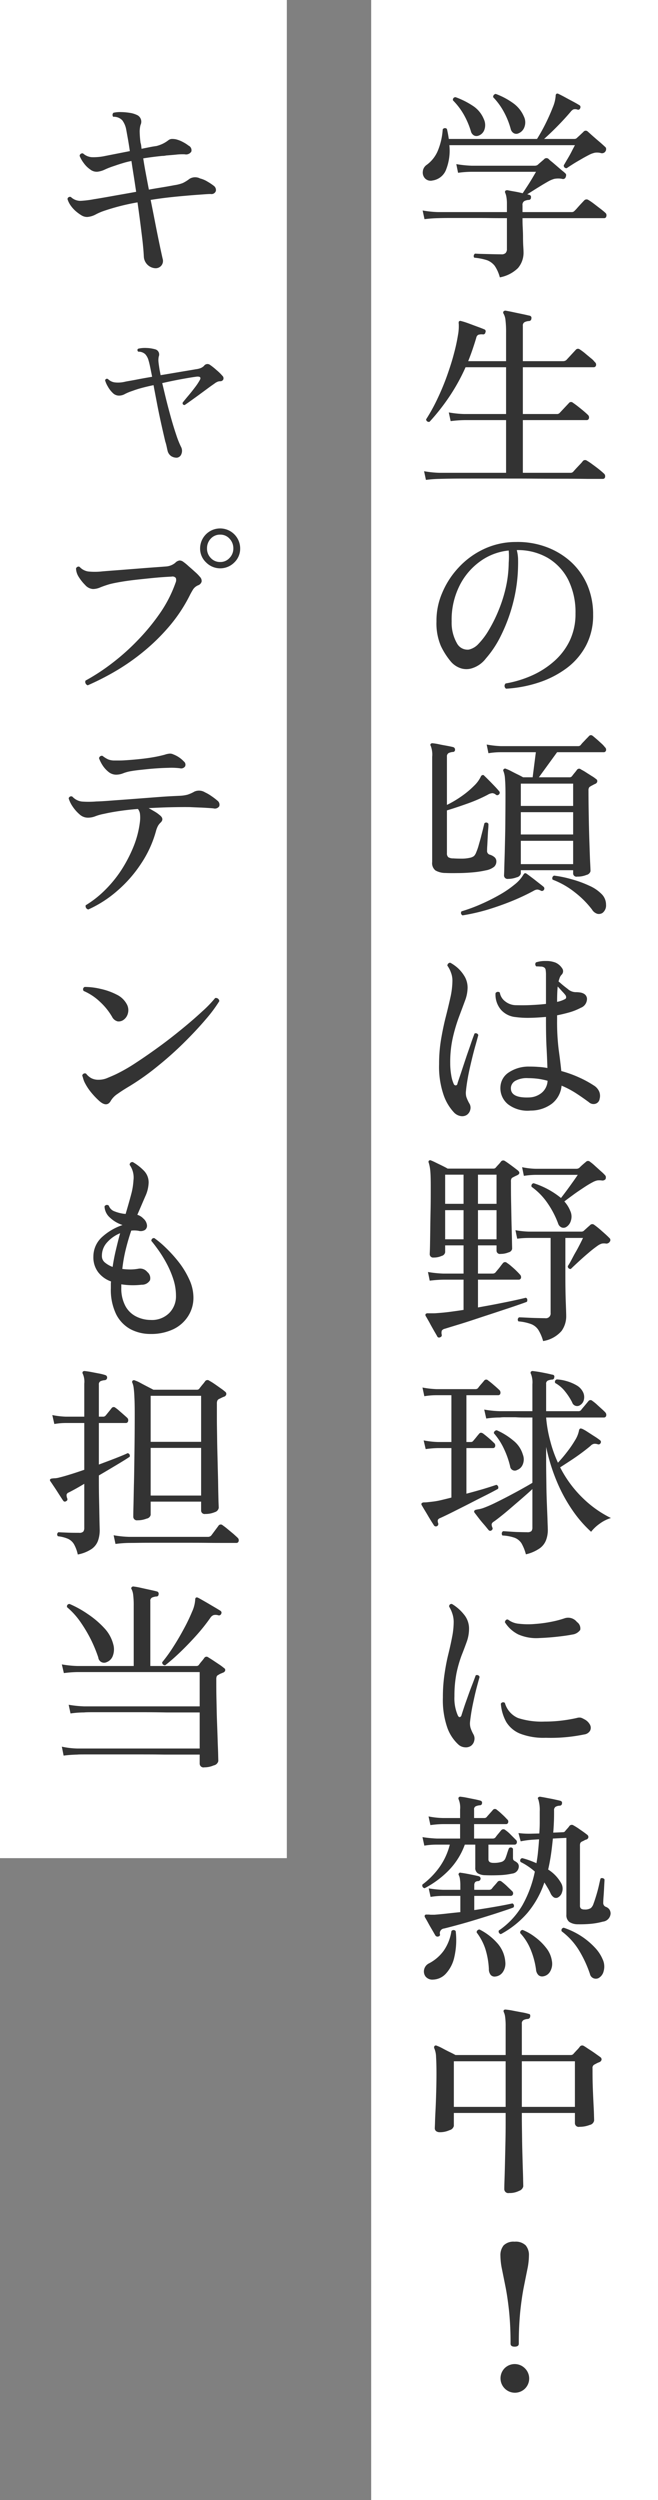
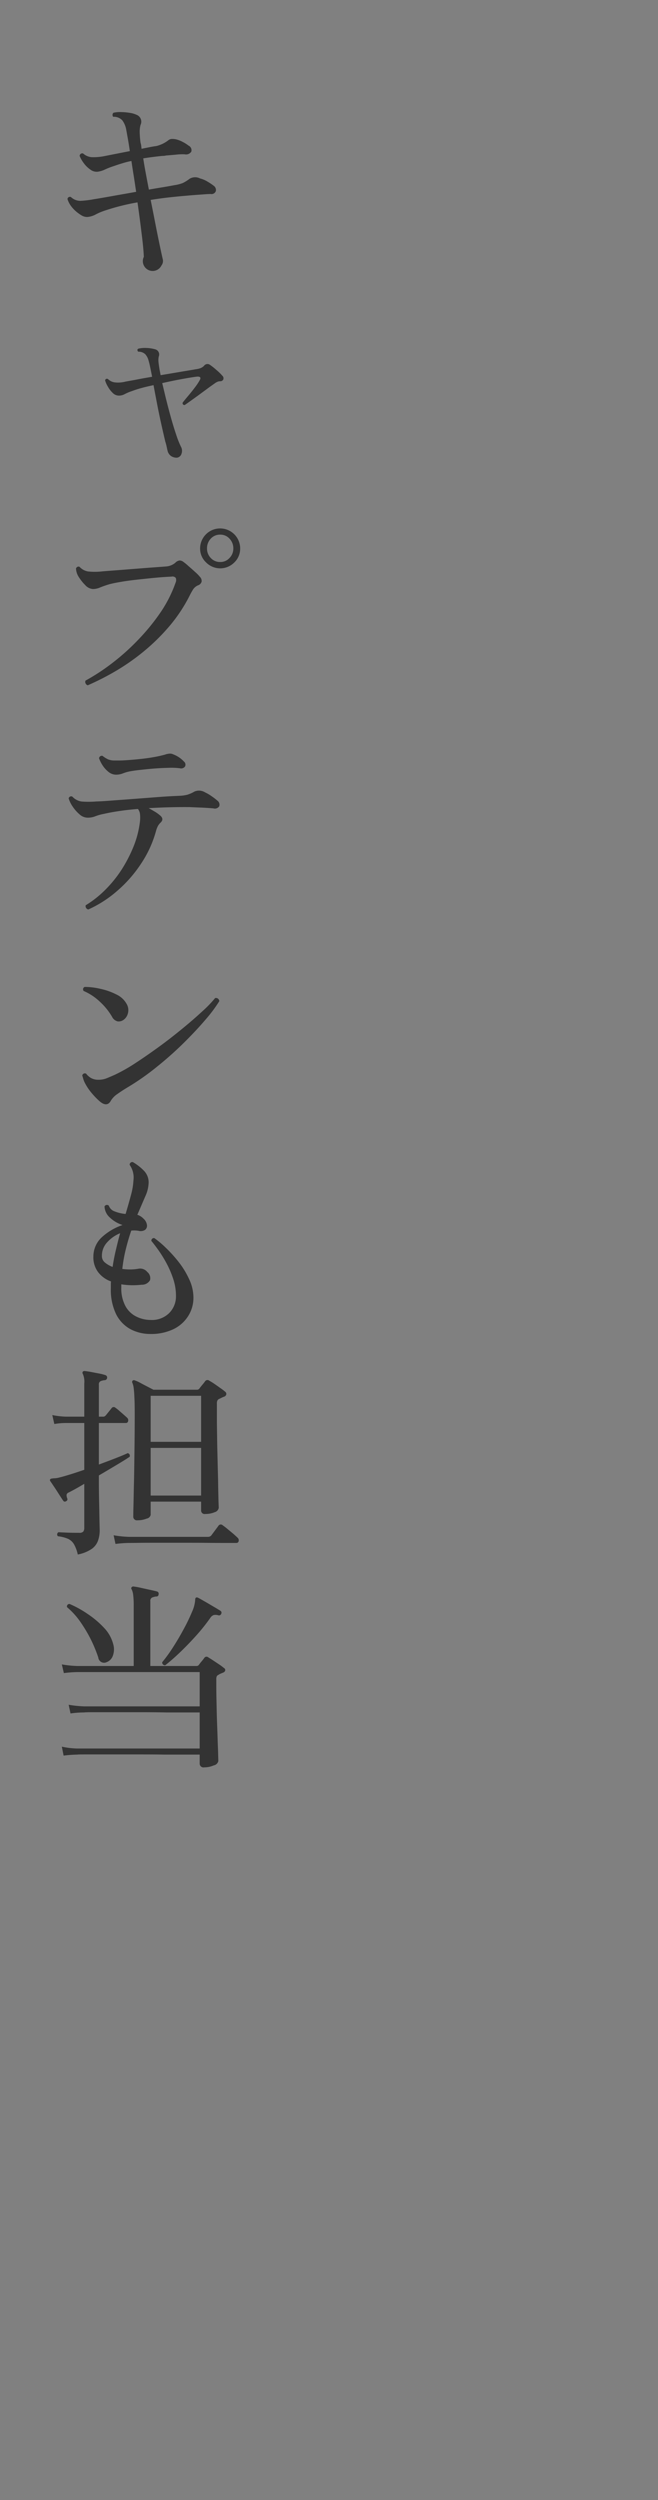
<svg xmlns="http://www.w3.org/2000/svg" id="interview04_origin01.svg" width="78" height="296" viewBox="0 0 78 296">
  <rect x="0" y="0" width="78" height="296" fill="#808080" stroke="none" />
  <defs>
    <style>
      .cls-1 {
        fill: #fff;
      }

      .cls-2 {
        fill: #333;
        fill-rule: evenodd;
      }
    </style>
  </defs>
-   <rect id="長方形_18" data-name="長方形 18" class="cls-1" width="34" height="220" />
-   <path id="キャプテンも担当" class="cls-2" d="M5369.14,1525.43a0.876,0.876,0,0,0,.14-0.8c-0.08-.35-0.2-0.89-0.35-1.61s-0.32-1.54-.5-2.47-0.37-1.89-.57-2.88c0.69-.11,1.39-0.21,2.1-0.29s1.43-.15,2.15-0.21c0.43-.04.94-0.08,1.51-0.12s1.03-.08,1.35-0.08a0.543,0.543,0,0,0,.62-0.36,0.623,0.623,0,0,0-.26-0.62,6.3,6.3,0,0,0-.72-0.48,3.125,3.125,0,0,0-.89-0.38,1.278,1.278,0,0,0-1.25.04,4.557,4.557,0,0,1-.8.5,4.465,4.465,0,0,1-.97.25c-0.32.06-.75,0.14-1.29,0.23s-1.12.18-1.76,0.3c-0.13-.66-0.25-1.3-0.37-1.94s-0.22-1.22-.3-1.76c0.7-.11,1.45-0.21,2.25-0.29a1.7,1.7,0,0,0,.22-0.01,2,2,0,0,0,.24-0.04c0.37-.03.76-0.06,1.17-0.1a6.557,6.557,0,0,1,1.04-.04,0.736,0.736,0,0,0,.78-0.32,0.6,0.6,0,0,0-.33-0.71,4.159,4.159,0,0,0-.66-0.42,3.421,3.421,0,0,0-.85-0.33,2.453,2.453,0,0,0-.46-0.04,0.719,0.719,0,0,0-.43.16,3.8,3.8,0,0,1-.66.41,4.145,4.145,0,0,1-.75.27c-0.23.03-.49,0.07-0.78,0.13s-0.62.12-.98,0.2c-0.01-.13-0.03-0.25-0.04-0.37a1.982,1.982,0,0,0-.08-0.35,11.367,11.367,0,0,1-.1-1.21,3.072,3.072,0,0,1,.1-0.9,0.87,0.87,0,0,0-.48-1.2,2.865,2.865,0,0,0-.8-0.23,7.163,7.163,0,0,0-1.03-.09,3.457,3.457,0,0,0-.9.08,0.336,0.336,0,0,0-.11.23,0.342,0.342,0,0,0,.08.25,1.359,1.359,0,0,1,1.08.42,2.618,2.618,0,0,1,.46,1.09c0.05,0.26.11,0.61,0.19,1.05s0.16,0.94.24,1.5l-2.9.57a6.587,6.587,0,0,1-1.62.15,1.748,1.748,0,0,1-1.02-.44,0.315,0.315,0,0,0-.41.29,3.7,3.7,0,0,0,.48.84,3.168,3.168,0,0,0,.78.77,1.224,1.224,0,0,0,.88.26,2.8,2.8,0,0,0,.86-0.26,9.459,9.459,0,0,1,1.06-.41c0.32-.11.64-0.22,0.98-0.32a9.786,9.786,0,0,1,1.1-.28c0.08,0.55.17,1.13,0.27,1.75s0.19,1.26.29,1.9c-0.98.18-1.92,0.34-2.81,0.5s-1.59.28-2.09,0.36h-0.02a11.791,11.791,0,0,1-1.68.21,1.618,1.618,0,0,1-1.13-.45,0.289,0.289,0,0,0-.41.24,2.743,2.743,0,0,0,.32.68,3.733,3.733,0,0,0,.59.69,4.884,4.884,0,0,0,.77.57,1.277,1.277,0,0,0,.67.18,2.514,2.514,0,0,0,.96-0.28,6.594,6.594,0,0,1,1.01-.44,26.32,26.32,0,0,1,3.98-1.01q0.27,1.89.48,3.63,0.225,1.74.27,2.82a1.456,1.456,0,0,0,1.37,1.35A0.883,0.883,0,0,0,5369.14,1525.43Zm2.37,22.31a1.006,1.006,0,0,0-.07-0.87,11.054,11.054,0,0,1-.56-1.42q-0.3-.885-0.6-1.95c-0.2-.72-0.39-1.43-0.57-2.15s-0.33-1.39-.48-1.99c0.79-.18,1.56-0.34,2.33-0.48s1.37-.24,1.8-0.29c0.37-.02.48,0.11,0.34,0.38a6.778,6.778,0,0,1-.58.88c-0.27.36-.55,0.71-0.83,1.04s-0.49.59-.63,0.77a0.212,0.212,0,0,0,.24.29c0.12-.08.34-0.23,0.66-0.46s0.66-.47,1.04-0.75,0.75-.55,1.1-0.81,0.64-.45.84-0.6a1.762,1.762,0,0,1,.27-0.14,0.8,0.8,0,0,1,.29-0.05,0.4,0.4,0,0,0,.36-0.19,0.393,0.393,0,0,0-.1-0.46,5.772,5.772,0,0,0-.7-0.68,7.192,7.192,0,0,0-.81-0.64,0.5,0.5,0,0,0-.67.15,1.2,1.2,0,0,1-.42.27,2.535,2.535,0,0,1-.57.13c-0.37.07-.94,0.16-1.71,0.29s-1.59.27-2.44,0.41c-0.02-.11-0.04-0.22-0.06-0.32s-0.04-.21-0.06-0.3c-0.06-.39-0.11-0.7-0.13-0.93a2.067,2.067,0,0,1,.03-0.66,0.631,0.631,0,0,0-.45-0.86,4.138,4.138,0,0,0-.99-0.15,3.518,3.518,0,0,0-.98.08c-0.14.08-.15,0.2-0.02,0.36a1.152,1.152,0,0,1,.84.3,1.789,1.789,0,0,1,.4.78c0.05,0.16.11,0.4,0.18,0.74s0.15,0.72.23,1.15c-0.65.11-1.27,0.22-1.83,0.33s-1.02.18-1.36,0.25a3.446,3.446,0,0,1-1.27.08,1.42,1.42,0,0,1-.77-0.39,0.219,0.219,0,0,0-.34.16,3.017,3.017,0,0,0,.32.72,3.123,3.123,0,0,0,.58.76,1.038,1.038,0,0,0,.71.32,1.425,1.425,0,0,0,.72-0.18,5.452,5.452,0,0,1,.89-0.37c0.29-.11.65-0.23,1.09-0.35s0.92-.23,1.43-0.34c0.11,0.6.25,1.32,0.41,2.16s0.33,1.65.51,2.46,0.34,1.49.47,2.05a5.25,5.25,0,0,1,.16.59c0.04,0.18.07,0.34,0.11,0.49a1.058,1.058,0,0,0,.44.66,1.2,1.2,0,0,0,.68.18A0.651,0.651,0,0,0,5371.51,1547.74Zm-7.76,25.69a25.89,25.89,0,0,0,3.32-2.33,23.849,23.849,0,0,0,3-2.95,18.348,18.348,0,0,0,2.38-3.57,9.157,9.157,0,0,1,.45-0.81,1.334,1.334,0,0,1,.58-0.47,0.656,0.656,0,0,0,.42-0.43,0.673,0.673,0,0,0-.2-0.57,4.765,4.765,0,0,0-.56-0.57q-0.375-.345-0.78-0.69a5.953,5.953,0,0,0-.63-0.52,0.729,0.729,0,0,0-.45-0.16,0.875,0.875,0,0,0-.51.28,1.931,1.931,0,0,1-1.11.43q-0.57.045-1.62,0.12c-0.69.05-1.43,0.11-2.2,0.17s-1.5.12-2.18,0.17-1.18.09-1.53,0.12a7.878,7.878,0,0,1-1.69.01,1.742,1.742,0,0,1-1-.54,0.248,0.248,0,0,0-.25-0.01,0.324,0.324,0,0,0-.18.2,2,2,0,0,0,.33,1.01,5.364,5.364,0,0,0,.76.95,1.347,1.347,0,0,0,.92.47,2.2,2.2,0,0,0,.88-0.2c0.3-.12.64-0.24,1.04-0.36,0.32-.09.81-0.19,1.46-0.3s1.35-.2,2.11-0.28,1.49-.16,2.18-0.22,1.25-.09,1.65-0.11a0.5,0.5,0,0,1,.5.16,0.724,0.724,0,0,1-.02.54,15.224,15.224,0,0,1-1.8,3.55,25.007,25.007,0,0,1-2.67,3.26,26.357,26.357,0,0,1-3.09,2.76,24.294,24.294,0,0,1-3.12,2.04,0.37,0.37,0,0,0,.01.34,0.418,0.418,0,0,0,.25.22A31.261,31.261,0,0,0,5363.75,1573.43Zm14.03-12.84a2.252,2.252,0,0,0,.69-1.65,2.375,2.375,0,0,0-4.75,0,2.233,2.233,0,0,0,.71,1.65A2.354,2.354,0,0,0,5377.78,1560.59Zm-2.8-.53a1.571,1.571,0,0,1-.44-1.12,1.632,1.632,0,0,1,.44-1.16,1.467,1.467,0,0,1,1.12-.48,1.446,1.446,0,0,1,1.11.48,1.641,1.641,0,0,1,.45,1.16,1.58,1.58,0,0,1-.45,1.12,1.446,1.446,0,0,1-1.11.48A1.467,1.467,0,0,1,5374.98,1560.06Zm-11.1,39.43a15.388,15.388,0,0,0,2.84-3.23,13.2,13.2,0,0,0,1.77-3.86,2.862,2.862,0,0,1,.24-0.62,1.689,1.689,0,0,1,.29-0.37c0.33-.3.3-0.61-0.1-0.91a4.031,4.031,0,0,0-.58-0.41c-0.24-.14-0.48-0.28-0.72-0.41,0.8-.04,1.62-0.08,2.46-0.1s1.66-.03,2.44-0.02q0.6,0.03,1.44.06c0.56,0.03,1.01.06,1.34,0.09a0.618,0.618,0,0,0,.69-0.25,0.591,0.591,0,0,0-.21-0.66,7.481,7.481,0,0,0-.68-0.52,4.907,4.907,0,0,0-.8-0.47,1.347,1.347,0,0,0-1.25-.09,4.1,4.1,0,0,1-.83.37,4.416,4.416,0,0,1-.92.13c-0.39.02-.91,0.04-1.56,0.08s-1.38.1-2.18,0.16l-2.37.18c-0.79.06-1.52,0.11-2.17,0.16s-1.17.08-1.54,0.09h-0.05a11.2,11.2,0,0,1-1.74.01,1.831,1.831,0,0,1-1.11-.58,0.3,0.3,0,0,0-.44.21,3.511,3.511,0,0,0,.47.96,4.559,4.559,0,0,0,.82.93,1.448,1.448,0,0,0,.92.39,2.354,2.354,0,0,0,.96-0.17,5.725,5.725,0,0,1,1.01-.28c0.56-.13,1.18-0.24,1.86-0.34s1.4-.18,2.17-0.24a1.187,1.187,0,0,1,.25.65,3.975,3.975,0,0,1-.01.84,11.425,11.425,0,0,1-.74,2.91,16.747,16.747,0,0,1-1.44,2.79,14.424,14.424,0,0,1-1.96,2.41,12.229,12.229,0,0,1-2.29,1.8,0.4,0.4,0,0,0,.31.5A13.786,13.786,0,0,0,5363.88,1599.49Zm0.71-13.93a4.685,4.685,0,0,1,1.02-.27c0.29-.05.67-0.1,1.15-0.15s1-.11,1.56-0.15,1.1-.07,1.63-0.08a8.266,8.266,0,0,1,1.37.05,0.565,0.565,0,0,0,.62-0.22,0.478,0.478,0,0,0-.14-0.58,3.338,3.338,0,0,0-1.25-.84,0.855,0.855,0,0,0-.48-0.09,2.753,2.753,0,0,0-.45.09,0.2,0.2,0,0,1-.08.03,14.513,14.513,0,0,1-1.42.31c-0.57.1-1.15,0.17-1.74,0.23s-1.13.1-1.61,0.13-0.87.02-1.18,0.02a1.969,1.969,0,0,1-.77-0.13,3.273,3.273,0,0,1-.67-0.42,0.335,0.335,0,0,0-.41.29,4.154,4.154,0,0,0,.41.82,3.328,3.328,0,0,0,.71.79,1.43,1.43,0,0,0,.9.33A2.263,2.263,0,0,0,5364.59,1585.56Zm-1.43,38.73a2.583,2.583,0,0,1,.78-0.78c0.39-.28.86-0.58,1.4-0.9a29.448,29.448,0,0,0,3.34-2.37,40.818,40.818,0,0,0,3.14-2.8c0.98-.97,1.84-1.89,2.57-2.75a16.829,16.829,0,0,0,1.61-2.16,0.418,0.418,0,0,0-.17-0.3,0.381,0.381,0,0,0-.33-0.06,14.176,14.176,0,0,1-1.53,1.58c-0.68.63-1.45,1.3-2.33,2.02s-1.78,1.43-2.73,2.12-1.88,1.34-2.77,1.92a20.211,20.211,0,0,1-2.4,1.38c-0.32.15-.65,0.29-0.99,0.43a2.576,2.576,0,0,1-1.08.22,1.749,1.749,0,0,1-.87-0.2,1.975,1.975,0,0,1-.59-0.52,0.316,0.316,0,0,0-.46.22c0.03,0.09.07,0.21,0.11,0.36a2.851,2.851,0,0,0,.16.43,6.259,6.259,0,0,0,.68,1.08,9.208,9.208,0,0,0,1,1.08c0.65,0.61,1.14.61,1.46,0h0Zm2-10.3a1.448,1.448,0,0,0-.15-1.13,2.665,2.665,0,0,0-1.2-1.11,7.7,7.7,0,0,0-1.89-.67,8.162,8.162,0,0,0-1.88-.23,0.3,0.3,0,0,0-.12.48,6.572,6.572,0,0,1,1.94,1.29,7.575,7.575,0,0,1,1.42,1.76,1.035,1.035,0,0,0,.66.55,0.981,0.981,0,0,0,.66-0.15A1.331,1.331,0,0,0,5365.16,1613.99Zm5.38,37.39a4.233,4.233,0,0,0,1.76-1.55,4.015,4.015,0,0,0,.63-2.21,5.1,5.1,0,0,0-.51-2.17,10.1,10.1,0,0,0-1.27-2.07,16.268,16.268,0,0,0-1.55-1.7,11.474,11.474,0,0,0-1.3-1.09,0.309,0.309,0,0,0-.26.07,0.339,0.339,0,0,0-.1.26c0.24,0.28.52,0.65,0.85,1.11a14.957,14.957,0,0,1,.97,1.58,11.292,11.292,0,0,1,.79,1.86,6.319,6.319,0,0,1,.31,1.96,2.79,2.79,0,0,1-.82,2.05,2.906,2.906,0,0,1-2.2.8,3.833,3.833,0,0,1-1.72-.42,2.949,2.949,0,0,1-1.26-1.24,4.4,4.4,0,0,1-.48-2.18v-0.38a8.758,8.758,0,0,0,2.4.05,1.1,1.1,0,0,0,1-.53,0.937,0.937,0,0,0-.32-0.98,1.091,1.091,0,0,0-1.04-.39,5.429,5.429,0,0,1-.88.09,7.425,7.425,0,0,1-1.04-.06,17.384,17.384,0,0,1,.44-2.44c0.19-.76.4-1.46,0.62-2.1a3.271,3.271,0,0,1,.84.02,0.979,0.979,0,0,0,.79-0.1,0.623,0.623,0,0,0,.23-0.59,1.236,1.236,0,0,0-.44-0.77,1.608,1.608,0,0,0-.7-0.43c0.37-.85.68-1.58,0.95-2.2a4.167,4.167,0,0,0,.39-1.59,1.968,1.968,0,0,0-.56-1.43,6.047,6.047,0,0,0-1.31-1.02,0.314,0.314,0,0,0-.38.33,2.588,2.588,0,0,1,.45,1.83,8.057,8.057,0,0,1-.28,1.69c-0.18.68-.4,1.45-0.65,2.29a4.522,4.522,0,0,1-1.29-.3,1.1,1.1,0,0,1-.7-0.68,0.319,0.319,0,0,0-.51.09,1.853,1.853,0,0,0,.64,1.32,3.882,3.882,0,0,0,1.47.87v0.02a6.862,6.862,0,0,0-2.4,1.41,3.1,3.1,0,0,0-1.03,2.31,2.906,2.906,0,0,0,.57,1.86,3.3,3.3,0,0,0,1.52,1.09,2.68,2.68,0,0,0-.02.4v0.4a6.631,6.631,0,0,0,.63,3.09,4.125,4.125,0,0,0,1.71,1.77,5.042,5.042,0,0,0,2.36.56A6.108,6.108,0,0,0,5370.54,1651.38Zm-8.09-7.89a0.967,0.967,0,0,1-.37-0.79,2.314,2.314,0,0,1,.64-1.63,4.174,4.174,0,0,1,1.52-1.06c-0.18.64-.34,1.3-0.5,1.97s-0.29,1.34-.39,2.02A3.019,3.019,0,0,1,5362.45,1643.49Zm4.93,30.31a0.585,0.585,0,0,0,.48-0.43v-1.58h5.98v1.03a0.414,0.414,0,0,0,.5.43,2.747,2.747,0,0,0,1.11-.21,0.654,0.654,0,0,0,.48-0.51q0-.045-0.03-0.81c-0.01-.52-0.03-1.17-0.04-1.96s-0.04-1.65-.06-2.58-0.05-1.84-.06-2.74-0.03-1.68-.03-2.37v-1.87a0.877,0.877,0,0,1,.06-0.38,0.516,0.516,0,0,1,.18-0.18c0.08-.03.18-0.08,0.3-0.14a2.158,2.158,0,0,1,.33-0.14,0.382,0.382,0,0,0,.25-0.3,0.332,0.332,0,0,0-.16-0.3,5.153,5.153,0,0,0-.54-0.41c-0.25-.18-0.49-0.35-0.74-0.52a6.455,6.455,0,0,0-.57-0.35,0.342,0.342,0,0,0-.5.05,4.287,4.287,0,0,1-.34.43c-0.16.2-.28,0.35-0.36,0.46a0.336,0.336,0,0,1-.28.12h-5.16c-0.18-.1-0.42-0.22-0.71-0.37s-0.58-.3-0.85-0.45a3.99,3.99,0,0,0-.63-0.28,0.226,0.226,0,0,0-.26.02,0.208,0.208,0,0,0-.05.24,2.181,2.181,0,0,1,.16.59,10.962,10.962,0,0,1,.09,1.14c0.03,0.49.04,1.17,0.04,2.04,0,1.45-.01,2.88-0.03,4.27s-0.03,2.66-.06,3.79-0.04,2.07-.06,2.79-0.02,1.12-.02,1.22a0.429,0.429,0,0,0,.5.46A2.847,2.847,0,0,0,5367.38,1673.8Zm-6.51,3.59a2.048,2.048,0,0,0,.75-0.98,3.7,3.7,0,0,0,.2-1.21c0-.12-0.01-0.39-0.02-0.83s-0.02-.97-0.03-1.6-0.03-1.29-.04-2-0.01-1.41-.01-2.08c0.74-.43,1.44-0.85,2.11-1.25s1.19-.72,1.54-0.96a0.312,0.312,0,0,0-.24-0.43c-0.31.15-.77,0.34-1.38,0.58s-1.29.49-2.03,0.77v-4.92h3.22a0.263,0.263,0,0,0,.25-0.23,0.389,0.389,0,0,0-.13-0.4c-0.08-.08-0.22-0.2-0.4-0.36s-0.37-.32-0.55-0.48-0.33-.27-0.42-0.33a0.3,0.3,0,0,0-.46.04c-0.06.08-.18,0.23-0.35,0.44s-0.29.36-.37,0.45a0.372,0.372,0,0,1-.31.12h-0.48v-3.79a0.4,0.4,0,0,1,.22-0.42,1.692,1.692,0,0,1,.48-0.11,0.3,0.3,0,0,0,.28-0.29,0.3,0.3,0,0,0-.21-0.31,5.71,5.71,0,0,0-.75-0.19c-0.32-.06-0.63-0.12-0.94-0.18s-0.56-.09-0.74-0.11a0.261,0.261,0,0,0-.24.07,0.225,0.225,0,0,0,0,.27,2.3,2.3,0,0,1,.17,1.15v3.91h-2.18a9.625,9.625,0,0,1-1.61-.19l0.24,1.06a8.15,8.15,0,0,1,1.39-.12h2.16v5.54c-0.56.19-1.09,0.37-1.61,0.53s-0.96.29-1.34,0.38a2.438,2.438,0,0,1-.49.09,3.059,3.059,0,0,0-.37.03,0.385,0.385,0,0,0-.24.1,0.218,0.218,0,0,0,.04.24c0.1,0.14.25,0.37,0.46,0.68s0.41,0.63.61,0.94,0.35,0.54.45,0.68a0.228,0.228,0,0,0,.33.05,0.24,0.24,0,0,0,.15-0.31,1.1,1.1,0,0,1-.09-0.45,0.378,0.378,0,0,1,.25-0.27c0.52-.26,1.13-0.6,1.85-1.03v5.2a0.723,0.723,0,0,1-.12.46,0.636,0.636,0,0,1-.5.14c-0.45,0-.91,0-1.38-0.02s-0.82-.03-1.05-0.05a0.293,0.293,0,0,0-.07.48,4.213,4.213,0,0,1,1.21.31,1.628,1.628,0,0,1,.7.65,4.407,4.407,0,0,1,.44,1.2A4.417,4.417,0,0,0,5360.87,1677.39Zm6.99-11.96h5.98v5.64h-5.98v-5.64Zm0-6.17h5.98v5.45h-5.98v-5.45Zm-2.56,17.42c0.12,0,.5,0,1.14-0.01s1.4-.01,2.32-0.01h2.91c1.01,0,1.98,0,2.9.01s1.69,0.01,2.29.01h1.16a0.259,0.259,0,0,0,.27-0.21,0.4,0.4,0,0,0-.13-0.41c-0.11-.11-0.28-0.26-0.5-0.46l-0.69-.57a6.652,6.652,0,0,0-.56-0.43,0.328,0.328,0,0,0-.51.04c-0.08.12-.22,0.3-0.42,0.57s-0.34.46-.44,0.59a0.514,0.514,0,0,1-.41.16h-9.33a12.145,12.145,0,0,1-1.83-.19l0.22,1.03a14.089,14.089,0,0,1,1.61-.12h0Zm10.03,26.34a0.687,0.687,0,0,0,.55-0.51c0-.08-0.01-0.35-0.02-0.81s-0.04-1.03-.06-1.72-0.05-1.46-.08-2.28-0.04-1.66-.06-2.5-0.02-1.63-.02-2.36a0.909,0.909,0,0,1,.05-0.36,0.359,0.359,0,0,1,.19-0.17,1.4,1.4,0,0,1,.29-0.16c0.09-.04.2-0.08,0.31-0.13a0.353,0.353,0,0,0,.22-0.26,0.27,0.27,0,0,0-.15-0.27,6.017,6.017,0,0,0-.55-0.41l-0.72-.48c-0.24-.16-0.44-0.28-0.6-0.38a0.312,0.312,0,0,0-.46.07c-0.08.11-.18,0.25-0.32,0.41s-0.24.3-.32,0.41a0.332,0.332,0,0,1-.27.14h-5.49v-7.68a0.411,0.411,0,0,1,.22-0.43,2.031,2.031,0,0,1,.47-0.12,0.247,0.247,0,0,0,.29-0.26,0.268,0.268,0,0,0-.22-0.34c-0.17-.05-0.44-0.11-0.81-0.19s-0.73-.16-1.09-0.24a8.03,8.03,0,0,0-.83-0.15,0.241,0.241,0,0,0-.24.08,0.187,0.187,0,0,0,0,.26,2.143,2.143,0,0,1,.17.59,9.981,9.981,0,0,1,.07,1.33v7.15h-6.7a12.44,12.44,0,0,1-1.82-.19l0.24,1.03a14.089,14.089,0,0,1,1.61-.12h14.49v4.06h-13.7a13.606,13.606,0,0,1-1.83-.19l0.22,1.03a11.068,11.068,0,0,1,1.61-.12c0.13-.02.51-0.03,1.15-0.03h5.46c1.08,0,2.13.01,3.16,0.03h3.93v4.27h-14.52a9.525,9.525,0,0,1-1.82-.22l0.21,1.06a15.113,15.113,0,0,1,1.64-.12c0.11-.02.5-0.02,1.17-0.02h5.76c1.15,0,2.27,0,3.34.02h4.22v1.06a0.45,0.45,0,0,0,.55.45A2.762,2.762,0,0,0,5375.33,1703.02Zm-4.03-13.35c0.64-.61,1.28-1.27,1.93-1.99a22.23,22.23,0,0,0,1.71-2.14,0.791,0.791,0,0,1,.39-0.32,1.069,1.069,0,0,1,.55.03,0.277,0.277,0,0,0,.34-0.17,0.264,0.264,0,0,0-.08-0.36c-0.14-.09-0.4-0.25-0.76-0.46s-0.74-.44-1.11-0.65-0.64-.37-0.81-0.45a0.252,0.252,0,0,0-.24,0,0.3,0.3,0,0,0-.08.24,4.05,4.05,0,0,1-.37,1.42,20.822,20.822,0,0,1-.96,2c-0.39.73-.81,1.45-1.26,2.15a17.841,17.841,0,0,1-1.32,1.83,0.318,0.318,0,0,0,.36.36C5370.09,1690.77,5370.66,1690.28,5371.3,1689.67Zm-7.92.36a2.185,2.185,0,0,0,.04-1.37,4.381,4.381,0,0,0-1.06-1.9,10.822,10.822,0,0,0-1.94-1.65,12.342,12.342,0,0,0-2.16-1.2,0.287,0.287,0,0,0-.31.38,8.863,8.863,0,0,1,1.53,1.67,17.1,17.1,0,0,1,1.27,2.11,16.7,16.7,0,0,1,.9,2.17,0.69,0.69,0,0,0,.98.56A1.245,1.245,0,0,0,5363.38,1690.03Z" transform="translate(-5350 -1494)" />
-   <rect id="長方形_18-2" data-name="長方形 18" class="cls-1" x="44" width="34" height="296" />
-   <path id="学生の頃は野球に熱中_" data-name="学生の頃は野球に熱中！" class="cls-2" d="M5411.4,1525.74a2.8,2.8,0,0,0,.66-1.92c0-.11-0.01-0.33-0.03-0.65s-0.03-.69-0.03-1.1-0.02-.83-0.04-1.23-0.02-.73-0.02-0.98v-0.03h9.69a0.257,0.257,0,0,0,.25-0.24,0.371,0.371,0,0,0-.13-0.4q-0.12-.12-0.54-0.45c-0.28-.21-0.56-0.43-0.85-0.65s-0.5-.35-0.62-0.42a0.382,0.382,0,0,0-.48.05c-0.05.05-.16,0.17-0.33,0.35s-0.33.36-.49,0.54a4.576,4.576,0,0,1-.34.36,0.428,0.428,0,0,1-.36.14h-5.8v-0.79a0.518,0.518,0,0,1,.21-0.51,1.322,1.322,0,0,1,.51-0.14,0.257,0.257,0,0,0,.28-0.28,0.251,0.251,0,0,0-.21-0.32,0.405,0.405,0,0,0-.1-0.03,0.337,0.337,0,0,1-.12-0.04c0.32-.2.72-0.46,1.19-0.75s0.88-.54,1.24-0.74a3.244,3.244,0,0,1,.76-0.33,2.447,2.447,0,0,1,.94,0,0.323,0.323,0,0,0,.41-0.19,0.775,0.775,0,0,0,.06-0.23,0.254,0.254,0,0,0-.09-0.23,3.247,3.247,0,0,0-.36-0.31c-0.19-.16-0.4-0.34-0.62-0.53s-0.43-.37-0.62-0.53a3.247,3.247,0,0,1-.36-0.31,0.373,0.373,0,0,0-.58.02c-0.1.09-.22,0.19-0.37,0.32s-0.27.23-.35,0.31a0.564,0.564,0,0,1-.34.12h-7.51a13.263,13.263,0,0,1-1.82-.19l0.21,1.03a12.249,12.249,0,0,1,1.61-.12h7.63c-0.11.19-.26,0.45-0.45,0.77s-0.39.64-.6,0.96-0.39.59-.53,0.81c-0.32-.08-0.65-0.15-1-0.21s-0.61-.11-0.8-0.15a0.385,0.385,0,0,0-.26.07,0.262,0.262,0,0,0,0,.27,2.209,2.209,0,0,1,.13.47,4.588,4.588,0,0,1,.06.82v0.96h-8.16a12.145,12.145,0,0,1-1.83-.19l0.22,1.03a15.1,15.1,0,0,1,1.63-.12c0.29-.01.81-0.02,1.55-0.02h2.63c0.61,0,1.24,0,1.91.01s1.34,0.01,2.05.01v3.63a0.684,0.684,0,0,1-.15.49,0.66,0.66,0,0,1-.52.16c-0.36,0-.75-0.01-1.19-0.02s-0.84-.02-1.2-0.03-0.61-.03-0.73-0.03a0.384,0.384,0,0,0-.14.22,0.3,0.3,0,0,0,.06.26,7.112,7.112,0,0,1,1.52.3,2.114,2.114,0,0,1,.9.66,4.431,4.431,0,0,1,.61,1.37A4.145,4.145,0,0,0,5411.4,1525.74Zm-8.5-11.71a6.16,6.16,0,0,0,.37-2.84h14.88c-0.09.18-.23,0.43-0.39,0.75s-0.34.63-.52,0.93-0.31.54-.41,0.7a0.308,0.308,0,0,0,.36.34c0.18-.13.43-0.29,0.76-0.5s0.67-.4,1.03-0.61,0.67-.37.92-0.5a2.8,2.8,0,0,1,.63-0.22,1.826,1.826,0,0,1,.65.03,0.488,0.488,0,0,0,.67-0.47,0.291,0.291,0,0,0-.12-0.25c-0.05-.05-0.17-0.16-0.37-0.34s-0.42-.36-0.65-0.56-0.45-.39-0.65-0.57-0.32-.29-0.37-0.33a0.34,0.34,0,0,0-.53.02c-0.08.08-.21,0.2-0.38,0.36s-0.31.28-.39,0.36a0.414,0.414,0,0,1-.31.12h-3.58c0.47-.42,1-0.92,1.59-1.52s1.11-1.17,1.56-1.7a0.931,0.931,0,0,1,.33-0.28,0.819,0.819,0,0,1,.46.02,0.242,0.242,0,0,0,.34-0.17,0.258,0.258,0,0,0-.12-0.36c-0.18-.11-0.42-0.25-0.74-0.42s-0.62-.33-0.93-0.5-0.57-.3-0.78-0.4a0.257,0.257,0,0,0-.24-0.02,0.272,0.272,0,0,0-.1.24,4.284,4.284,0,0,1-.33,1.34c-0.23.59-.51,1.23-0.84,1.9s-0.68,1.29-1.04,1.87H5403.2a12,12,0,0,0-.22-1.18,0.312,0.312,0,0,0-.5.05,7.946,7.946,0,0,1-.53,2.4,3.958,3.958,0,0,1-1.37,1.8,1.046,1.046,0,0,0-.46.79,1,1,0,0,0,.27.82,0.93,0.93,0,0,0,.89.24A2.024,2.024,0,0,0,5402.9,1514.03Zm9.26-4.97a1.579,1.579,0,0,0-.06-1.27,3.74,3.74,0,0,0-1.29-1.59,8.62,8.62,0,0,0-2.04-1.08,0.346,0.346,0,0,0-.31.39,7.943,7.943,0,0,1,1.27,1.74,9.274,9.274,0,0,1,.81,2.02,0.776,0.776,0,0,0,.38.51,0.606,0.606,0,0,0,.51.02A1.242,1.242,0,0,0,5412.16,1509.06Zm-4.74.3a1.647,1.647,0,0,0-.07-1.26,3.39,3.39,0,0,0-1.33-1.59,9.588,9.588,0,0,0-2-1,0.293,0.293,0,0,0-.32.38,8.02,8.02,0,0,1,1.29,1.7,9.682,9.682,0,0,1,.83,1.95,0.769,0.769,0,0,0,.37.5,0.649,0.649,0,0,0,.51.03A1.129,1.129,0,0,0,5407.42,1509.36Zm-5.32,41.34q0.33-.015,1.44-0.03c0.73-.01,1.62-0.01,2.67-0.01h3.41c1.22,0,2.46,0,3.7.01s2.4,0.01,3.49.01,2.01,0.01,2.78.02h1.87a0.255,0.255,0,0,0,.27-0.24,0.4,0.4,0,0,0-.15-0.4c-0.08-.08-0.25-0.23-0.52-0.45s-0.56-.43-0.86-0.65a6.6,6.6,0,0,0-.63-0.42,0.354,0.354,0,0,0-.48.05,2.959,2.959,0,0,1-.3.35l-0.51.54c-0.16.18-.27,0.3-0.32,0.36a0.428,0.428,0,0,1-.36.14h-5.62v-6.24h7.56a0.265,0.265,0,0,0,.27-0.2,0.4,0.4,0,0,0-.12-0.42c-0.11-.11-0.28-0.26-0.49-0.44s-0.45-.37-0.69-0.56-0.44-.33-0.6-0.44a0.322,0.322,0,0,0-.48.05l-1.08,1.15a0.428,0.428,0,0,1-.36.14h-4.01v-5.54h8.4a0.276,0.276,0,0,0,.27-0.2,0.384,0.384,0,0,0-.15-0.42,2.375,2.375,0,0,0-.48-0.47c-0.22-.19-0.45-0.37-0.68-0.57a6.606,6.606,0,0,0-.61-0.45,0.342,0.342,0,0,0-.48.05l-1.11,1.2a0.562,0.562,0,0,1-.36.14h-4.8v-4.18a0.43,0.43,0,0,1,.23-0.45,1.358,1.358,0,0,1,.49-0.12,0.283,0.283,0,0,0,.29-0.29,0.263,0.263,0,0,0-.19-0.34c-0.19-.04-0.48-0.11-0.86-0.19s-0.77-.16-1.14-0.24-0.66-.13-0.86-0.17a0.3,0.3,0,0,0-.24.08,0.219,0.219,0,0,0-.02.26,1.885,1.885,0,0,1,.24.78,11.714,11.714,0,0,1,.07,1.5v3.36h-4.49c0.18-.45.35-0.9,0.51-1.37s0.31-.93.45-1.41a0.482,0.482,0,0,1,.24-0.34,1.31,1.31,0,0,1,.53-0.05,0.26,0.26,0,0,0,.31-0.24,0.245,0.245,0,0,0-.14-0.36c-0.19-.08-0.47-0.19-0.83-0.32s-0.72-.27-1.08-0.4a8.644,8.644,0,0,0-.83-0.26,0.236,0.236,0,0,0-.26.05,0.485,0.485,0,0,0-.02.28,5.766,5.766,0,0,1-.1,1.38,20.967,20.967,0,0,1-.47,2.15c-0.21.82-.49,1.68-0.81,2.59a28.946,28.946,0,0,1-1.12,2.7,21.062,21.062,0,0,1-1.37,2.49,0.319,0.319,0,0,0,.41.29,25.118,25.118,0,0,0,2.34-2.97,22.987,22.987,0,0,0,1.93-3.49h4.8v5.54h-4.97a12,12,0,0,1-1.82-.19l0.22,1.03a14.9,14.9,0,0,1,1.63-.12h4.94v6.24h-7.89a12.145,12.145,0,0,1-1.83-.19l0.22,1.03a14.089,14.089,0,0,1,1.61-.12h0Zm11.76,24.11a11.643,11.643,0,0,0,3.31-1.7,8,8,0,0,0,2.3-2.68,7.65,7.65,0,0,0,.84-3.65,8.845,8.845,0,0,0-.68-3.5,8.063,8.063,0,0,0-1.93-2.74,8.929,8.929,0,0,0-2.92-1.77,9.768,9.768,0,0,0-3.64-.6,8.873,8.873,0,0,0-3.81.85,9.625,9.625,0,0,0-2.99,2.2,10.048,10.048,0,0,0-1.94,3.02,8.225,8.225,0,0,0-.66,3.34,6.811,6.811,0,0,0,.52,2.9,8.605,8.605,0,0,0,1.2,1.87,2.62,2.62,0,0,0,1.19.78,2.182,2.182,0,0,0,1.24.01,3.291,3.291,0,0,0,1.7-1.17,12.234,12.234,0,0,0,1.79-2.71,19.651,19.651,0,0,0,1.42-3.8,18.6,18.6,0,0,0,.61-4.39c0.01-.3.01-0.63,0-0.97a4.919,4.919,0,0,0-.15-0.97,7.064,7.064,0,0,1,3.65.91,6.358,6.358,0,0,1,2.44,2.59,8.629,8.629,0,0,1,.87,4.01,7.329,7.329,0,0,1-.69,3.23,7.715,7.715,0,0,1-1.89,2.46,10.329,10.329,0,0,1-2.66,1.68,13.124,13.124,0,0,1-3.04.91,0.391,0.391,0,0,0,.05.62A15.063,15.063,0,0,0,5413.86,1574.81Zm-9.69-4.64a4.9,4.9,0,0,1-.63-2.59,8.978,8.978,0,0,1,.84-4.04,7.836,7.836,0,0,1,2.41-2.98,6.923,6.923,0,0,1,3.51-1.38c0.02,0.22.03,0.46,0.03,0.7s-0.01.51-.03,0.78v0.08a13.911,13.911,0,0,1-.34,2.82,16.8,16.8,0,0,1-.86,2.71,17,17,0,0,1-1.14,2.3,8.624,8.624,0,0,1-1.23,1.65,2.21,2.21,0,0,1-1.15.69A1.416,1.416,0,0,1,5404.17,1570.17Zm7.09,27.7a0.607,0.607,0,0,0,.48-0.44v-0.4h6.2v0.36a0.391,0.391,0,0,0,.48.4,2.732,2.732,0,0,0,1.1-.2,0.621,0.621,0,0,0,.48-0.44c0-.1-0.01-0.42-0.04-0.98s-0.05-1.26-.08-2.13-0.06-1.86-.08-2.95-0.04-2.26-.04-3.47a0.723,0.723,0,0,1,.06-0.36,0.489,0.489,0,0,1,.2-0.17,2.148,2.148,0,0,1,.26-0.14,2.086,2.086,0,0,1,.3-0.15,0.375,0.375,0,0,0,.22-0.26,0.285,0.285,0,0,0-.15-0.31,3.693,3.693,0,0,0-.52-0.36c-0.23-.15-0.46-0.29-0.69-0.44s-0.42-.25-0.57-0.33a0.314,0.314,0,0,0-.48.05c-0.08.11-.17,0.23-0.29,0.37s-0.21.27-.31,0.39a0.343,0.343,0,0,1-.29.12h-3.62l2.16-2.97h5.5a0.278,0.278,0,0,0,.3-0.21,0.384,0.384,0,0,0-.14-0.39,2.839,2.839,0,0,0-.4-0.43c-0.2-.18-0.39-0.36-0.59-0.53s-0.36-.31-0.47-0.39a0.3,0.3,0,0,0-.43.05c-0.03.03-.12,0.13-0.27,0.28s-0.28.3-.42,0.44-0.22.25-.27,0.31a0.382,0.382,0,0,1-.34.15h-9.14a11.538,11.538,0,0,1-1.68-.19l0.21,1.03a9.026,9.026,0,0,1,1.47-.12h4.15l-0.38,2.97h-1.13c-0.16-.09-0.38-0.21-0.65-0.34s-0.54-.27-0.79-0.4a4.5,4.5,0,0,0-.58-0.26,0.219,0.219,0,0,0-.26.02,0.2,0.2,0,0,0-.05.26,2.85,2.85,0,0,1,.18.89c0.04,0.43.06,1.03,0.06,1.78,0,1.26-.01,2.46-0.02,3.59s-0.04,2.13-.06,3.02-0.05,1.6-.06,2.12-0.03.83-.03,0.89a0.414,0.414,0,0,0,.48.46A2.9,2.9,0,0,0,5411.26,1597.87Zm-6.97-.5c0.55,0,1.12-.03,1.71-0.08a11.6,11.6,0,0,0,1.59-.24,2.192,2.192,0,0,0,.99-0.43,0.86,0.86,0,0,0,.26-0.6,0.653,0.653,0,0,0-.22-0.53,1.534,1.534,0,0,0-.6-0.31,0.45,0.45,0,0,1-.28-0.48c0-.08,0-0.27.02-0.55s0.03-.61.05-0.96,0.03-.68.06-0.99,0.03-.52.03-0.65a0.293,0.293,0,0,0-.48-0.07c-0.03.11-.08,0.32-0.15,0.61s-0.16.63-.25,0.99-0.2.71-.29,1.04a6.384,6.384,0,0,1-.27.77,1.3,1.3,0,0,1-.27.46,1.181,1.181,0,0,1-.49.21,4.281,4.281,0,0,1-1,.1c-0.38,0-.7-0.01-0.97-0.03a1.07,1.07,0,0,1-.59-0.14,0.6,0.6,0,0,1-.16-0.48v-5.06c0.76-.23,1.57-0.5,2.44-0.81a18.262,18.262,0,0,0,2.39-1.04,1.269,1.269,0,0,1,.55-0.19,0.7,0.7,0,0,1,.43.19,0.26,0.26,0,0,0,.36-0.05,0.257,0.257,0,0,0,.03-0.36c-0.12-.14-0.29-0.34-0.52-0.58s-0.46-.48-0.7-0.72-0.42-.42-0.56-0.55a0.181,0.181,0,0,0-.22-0.07,0.3,0.3,0,0,0-.19.19,3.7,3.7,0,0,1-.79,1.07,10.661,10.661,0,0,1-1.44,1.21,12.666,12.666,0,0,1-1.78,1.06v-5.71a0.442,0.442,0,0,1,.22-0.44,1.73,1.73,0,0,1,.46-0.12,0.247,0.247,0,0,0,.28-0.26,0.3,0.3,0,0,0-.21-0.31c-0.18-.05-0.43-0.1-0.75-0.16s-0.63-.11-0.94-0.18-0.56-.1-0.74-0.12a0.261,0.261,0,0,0-.24.07,0.182,0.182,0,0,0,0,.24,2.892,2.892,0,0,1,.17,1.3v12.46a1.1,1.1,0,0,0,.39.99,2.427,2.427,0,0,0,1.2.3C5403.25,1597.38,5403.74,1597.38,5404.29,1597.37Zm7.45-3.82h6.2v2.76h-6.2v-2.76Zm0-3.39h6.2v2.64h-6.2v-2.64Zm0-3.38h6.2v2.64h-6.2v-2.64Zm-4,14.94c0.99-.3,1.96-0.64,2.9-1.02a26.656,26.656,0,0,0,2.62-1.23,0.917,0.917,0,0,1,.46-0.15,1.189,1.189,0,0,1,.42.15,0.274,0.274,0,0,0,.34-0.12,0.269,0.269,0,0,0-.05-0.36c-0.09-.08-0.27-0.22-0.54-0.43s-0.53-.42-0.81-0.63-0.5-.38-0.64-0.47a0.282,0.282,0,0,0-.24-0.07,0.638,0.638,0,0,0-.17.19,4.223,4.223,0,0,1-1.02,1.14,12.1,12.1,0,0,1-1.75,1.2,23.34,23.34,0,0,1-2.18,1.1,19.373,19.373,0,0,1-2.37.88,0.311,0.311,0,0,0-.06.26,0.36,0.36,0,0,0,.18.22A23.668,23.668,0,0,0,5407.74,1601.72Zm14.1-.61a1.763,1.763,0,0,0-.57-1.3,4.657,4.657,0,0,0-1.43-.95,13,13,0,0,0-2.05-.75,13.474,13.474,0,0,0-2.11-.44,0.337,0.337,0,0,0-.17.48,9.812,9.812,0,0,1,2.67,1.53,11.016,11.016,0,0,1,1.99,2,1.126,1.126,0,0,0,.66.52,0.814,0.814,0,0,0,.59-0.11A1.114,1.114,0,0,0,5421.84,1601.11Zm-6.41,23.56a3.048,3.048,0,0,0,1.14-2.13,10.833,10.833,0,0,1,1.76.93c0.54,0.35,1.03.7,1.48,1.03a0.805,0.805,0,0,0,.79.18,0.7,0.7,0,0,0,.48-0.58,1.336,1.336,0,0,0-.05-0.86,1.6,1.6,0,0,0-.65-0.73,12.455,12.455,0,0,0-1.64-.9,13.8,13.8,0,0,0-2.2-.8c-0.08-.75-0.18-1.59-0.31-2.51a26.8,26.8,0,0,1-.19-3.59v-0.5q0.765-.15,1.5-0.36a7.156,7.156,0,0,0,1.31-.53,1.124,1.124,0,0,0,.72-0.9,0.714,0.714,0,0,0-.27-0.71,1.207,1.207,0,0,0-.51-0.2,3.492,3.492,0,0,0-.59-0.04,1.444,1.444,0,0,1-.9-0.38c-0.36-.27-0.67-0.52-0.92-0.75a1.8,1.8,0,0,1-.17-0.14c0.05-.18.1-0.33,0.15-0.47a1.11,1.11,0,0,1,.21-0.32,0.584,0.584,0,0,0,.05-0.79,1.8,1.8,0,0,0-.77-0.65,2.975,2.975,0,0,0-1.15-.19,3.489,3.489,0,0,0-1.16.16,0.334,0.334,0,0,0-.09.23,0.348,0.348,0,0,0,.12.25h0.09c0.12,0,.26.01,0.42,0.02a0.741,0.741,0,0,1,.38.08,0.4,0.4,0,0,1,.22.31,3.764,3.764,0,0,1,.04.67v3.36c-0.59.07-1.21,0.11-1.86,0.14s-1.24.02-1.79,0.01a2.083,2.083,0,0,1-1.21-.47,1.615,1.615,0,0,1-.61-1.02,0.33,0.33,0,0,0-.51.07,2.763,2.763,0,0,0,.65,1.97,2.644,2.644,0,0,0,1.73.86,10.919,10.919,0,0,0,1.68.09c0.62-.01,1.26-0.05,1.92-0.11v0.36c0,1.3.02,2.4,0.07,3.31s0.08,1.71.1,2.38a7.627,7.627,0,0,0-1.07-.13c-0.36-.03-0.72-0.04-1.09-0.04a4.235,4.235,0,0,0-2.43.7,2.156,2.156,0,0,0-.98,1.72,2.449,2.449,0,0,0,.92,2.06,3.815,3.815,0,0,0,2.66.73A4.18,4.18,0,0,0,5415.43,1624.67Zm-9.69.75a0.953,0.953,0,0,0-.12-0.8,4.286,4.286,0,0,1-.34-0.75,1.855,1.855,0,0,1-.04-0.73c0.05-.53.14-1.12,0.26-1.76s0.27-1.27.42-1.9,0.3-1.21.45-1.73,0.25-.92.33-1.19a0.312,0.312,0,0,0-.45-0.19c-0.11.29-.26,0.68-0.43,1.19s-0.37,1.05-.57,1.65-0.39,1.17-.57,1.72-0.34.99-.45,1.34a0.242,0.242,0,0,1-.19.24,0.265,0.265,0,0,1-.26-0.19,3.975,3.975,0,0,1-.29-1.02,8.1,8.1,0,0,1-.12-1.45,13.109,13.109,0,0,1,.31-3,19.683,19.683,0,0,1,.72-2.43c0.27-.72.51-1.36,0.72-1.93a4.486,4.486,0,0,0,.31-1.55,2.631,2.631,0,0,0-.32-1.27,4.361,4.361,0,0,0-.79-1.01,4.79,4.79,0,0,0-.93-0.67,0.274,0.274,0,0,0-.25.09,0.341,0.341,0,0,0-.11.25,3.111,3.111,0,0,1,.41.78,2.614,2.614,0,0,1,.19.97,9.388,9.388,0,0,1-.24,2.02c-0.16.72-.34,1.48-0.55,2.3s-0.39,1.69-.55,2.62a17.431,17.431,0,0,0-.24,2.97,10.3,10.3,0,0,0,.54,3.67,5.75,5.75,0,0,0,1.26,2.09,1.436,1.436,0,0,0,.75.39,1.029,1.029,0,0,0,.71-0.12A1,1,0,0,0,5405.74,1625.42Zm4.83-2.72a1.043,1.043,0,0,1,.53-0.74,2.814,2.814,0,0,1,1.51-.31,9.422,9.422,0,0,1,1.2.08,9.3,9.3,0,0,1,1.1.23,1.961,1.961,0,0,1-.69,1.42,2.447,2.447,0,0,1-1.4.55q-2.4.12-2.25-1.23h0Zm5.54-11.9c0.18,0.19.36,0.39,0.54,0.59a5.416,5.416,0,0,1,.37.42,0.467,0.467,0,0,1,.09.25,0.229,0.229,0,0,1-.13.23,3.492,3.492,0,0,1-.94.33c0-.72.02-1.32,0.07-1.82h0Zm-13.75,41.21a0.932,0.932,0,0,1,.01-0.46,0.573,0.573,0,0,1,.37-0.23c0.48-.15,1.07-0.33,1.76-0.54s1.42-.45,2.2-0.71,1.56-.51,2.31-0.76,1.43-.47,2.04-0.68,1.08-.37,1.41-0.5a0.432,0.432,0,0,0,.04-0.29,0.235,0.235,0,0,0-.18-0.19c-0.3.08-.75,0.18-1.34,0.31s-1.26.26-2.01,0.41-1.51.28-2.31,0.43v-3.29h4.82a0.271,0.271,0,0,0,.28-0.2,0.432,0.432,0,0,0-.14-0.42c-0.08-.1-0.22-0.24-0.42-0.44s-0.4-.37-0.62-0.56a4.106,4.106,0,0,0-.49-0.37,0.312,0.312,0,0,0-.46.02c-0.05.05-.13,0.16-0.25,0.31a5.9,5.9,0,0,1-.37.47c-0.13.16-.22,0.26-0.27,0.33a0.453,0.453,0,0,1-.33.14h-1.75v-3.34h2.2v0.6a0.394,0.394,0,0,0,.48.41,2.422,2.422,0,0,0,.94-0.18,0.542,0.542,0,0,0,.43-0.42c0-.09-0.01-0.41-0.02-0.95s-0.03-1.2-.05-2-0.03-1.64-.05-2.52-0.02-1.7-.02-2.47a0.753,0.753,0,0,1,.05-0.36,0.336,0.336,0,0,1,.16-0.15,5.269,5.269,0,0,1,.48-0.24c0.36-.15.4-0.36,0.12-0.6-0.16-.12-0.4-0.31-0.74-0.56s-0.59-.43-0.77-0.54a0.342,0.342,0,0,0-.48.05,3.036,3.036,0,0,1-.31.37c-0.13.14-.23,0.25-0.31,0.35a0.356,0.356,0,0,1-.29.12h-5.42c-0.16-.1-0.38-0.21-0.64-0.34s-0.52-.25-0.76-0.37-0.42-.2-0.55-0.25a0.226,0.226,0,0,0-.26.02,0.2,0.2,0,0,0-.03.24,4.563,4.563,0,0,1,.18.91c0.04,0.37.06,1.01,0.06,1.9,0,0.96,0,1.9-.02,2.81s-0.03,1.74-.04,2.48-0.02,1.36-.03,1.84-0.03.77-.03,0.86a0.4,0.4,0,0,0,.46.43,2.24,2.24,0,0,0,.95-0.19,0.551,0.551,0,0,0,.42-0.43v-0.82h2.18v3.34h-2.4a13.263,13.263,0,0,1-1.82-.19l0.21,1.03a15.113,15.113,0,0,1,1.64-.12h2.37v3.58c-0.59.09-1.16,0.17-1.7,0.24s-1.03.11-1.44,0.14a4.88,4.88,0,0,1-.52.02h-0.54a0.369,0.369,0,0,0-.29.08,0.245,0.245,0,0,0,0,.24c0.12,0.19.26,0.45,0.44,0.76,0.17,0.33.35,0.64,0.52,0.94s0.32,0.54.41,0.72a0.24,0.24,0,0,0,.34.1,0.251,0.251,0,0,0,.19-0.32h0Zm14.21-.43a2.979,2.979,0,0,0,.55-1.75c0-.27-0.02-0.81-0.05-1.62s-0.05-1.84-.05-3.11v-4.53h2.09c-0.08.17-.2,0.42-0.36,0.73s-0.33.64-.53,0.98-0.36.67-.52,0.96a6.414,6.414,0,0,1-.39.66,0.308,0.308,0,0,0,.36.34c0.19-.19.48-0.46,0.87-0.82s0.78-.71,1.21-1.07a13.574,13.574,0,0,1,1.11-.87,1.752,1.752,0,0,1,.48-0.24,1.437,1.437,0,0,1,.51,0,0.478,0.478,0,0,0,.43-0.22,0.311,0.311,0,0,0-.05-0.45c-0.22-.23-0.52-0.5-0.9-0.83a10.021,10.021,0,0,0-.9-0.73,0.351,0.351,0,0,0-.48.04c-0.09.09-.22,0.19-0.37,0.33s-0.27.24-.35,0.32a0.414,0.414,0,0,1-.31.12h-6.24a9.9,9.9,0,0,1-1.58-.17l0.21,1.01a10.686,10.686,0,0,1,1.37-.09h2.59v8.88a0.56,0.56,0,0,1-.65.62c-0.25,0-.6-0.01-1.04-0.02s-0.86-.03-1.25-0.05-0.66-.03-0.8-0.03a0.318,0.318,0,0,0-.15.22,0.305,0.305,0,0,0,.08.26,5.674,5.674,0,0,1,1.5.32,1.787,1.787,0,0,1,.85.68,4.974,4.974,0,0,1,.57,1.33A3.65,3.65,0,0,0,5416.57,1651.58Zm1.09-13.01a1.581,1.581,0,0,0-.06-1.2,3.7,3.7,0,0,0-.7-1.12c0.29-.23.65-0.49,1.07-0.8s0.85-.59,1.27-0.87,0.77-.48,1.02-0.61a2.1,2.1,0,0,1,.54-0.21,2.212,2.212,0,0,1,.57.01,0.475,0.475,0,0,0,.41-0.16,0.556,0.556,0,0,0,.04-0.23,0.334,0.334,0,0,0-.09-0.23,5.1,5.1,0,0,0-.51-0.49c-0.25-.23-0.51-0.46-0.76-0.69s-0.44-.36-0.53-0.43a0.337,0.337,0,0,0-.48.03c-0.1.08-.23,0.19-0.4,0.34s-0.29.27-.37,0.35a0.553,0.553,0,0,1-.31.12h-4.9a8.631,8.631,0,0,1-1.58-.19l0.21,1.03a9.747,9.747,0,0,1,1.37-.12h5.02c-0.13.19-.32,0.47-0.57,0.82s-0.5.7-.76,1.05-0.49.65-.66,0.87a9.836,9.836,0,0,0-3.24-1.75,0.309,0.309,0,0,0-.24.43,7.723,7.723,0,0,1,1.87,1.91,10.825,10.825,0,0,1,1.27,2.43,0.739,0.739,0,0,0,.42.47,0.637,0.637,0,0,0,.52-0.04A1.255,1.255,0,0,0,5417.66,1638.57Zm-11-1.29h2.2v3.45h-2.2v-3.45Zm0-4.2h2.2v3.45h-2.2v-3.45Zm-3.89,4.2h2.18v3.45h-2.18v-3.45Zm0-4.2h2.18v3.45h-2.18v-3.45Zm11.22,44.23a2.118,2.118,0,0,0,.75-0.99,3.391,3.391,0,0,0,.2-1.15q0-.2-0.03-0.93c-0.01-.5-0.04-1.12-0.07-1.88s-0.06-1.58-.07-2.49-0.03-1.85-.03-2.81v-1.75a22.208,22.208,0,0,0,1.31,4.2,18.7,18.7,0,0,0,1.87,3.39,14.448,14.448,0,0,0,2.15,2.46,4.768,4.768,0,0,1,1.02-.96,4.381,4.381,0,0,1,1.33-.67,12.874,12.874,0,0,1-3.25-2.28,13.787,13.787,0,0,1-2.77-3.72c0.35-.22.76-0.49,1.22-0.79s0.92-.62,1.35-0.94,0.77-.59,1.03-0.81a0.772,0.772,0,0,1,.44-0.25,1.119,1.119,0,0,1,.42.06,0.266,0.266,0,0,0,.34-0.15,0.245,0.245,0,0,0-.07-0.33,7.654,7.654,0,0,0-.63-0.44c-0.27-.17-0.54-0.35-0.81-0.52a5.457,5.457,0,0,0-.67-0.39h-0.03a0.261,0.261,0,0,0-.24-0.02,0.377,0.377,0,0,0-.12.24,3.4,3.4,0,0,1-.48,1.16,12.628,12.628,0,0,1-.95,1.38,15.683,15.683,0,0,1-1.06,1.25,14.929,14.929,0,0,1-.9-2.52,15.512,15.512,0,0,1-.5-2.83h6.84a0.263,0.263,0,0,0,.28-0.21,0.436,0.436,0,0,0-.13-0.42c-0.1-.11-0.25-0.25-0.45-0.43s-0.39-.35-0.58-0.53a5.853,5.853,0,0,0-.48-0.38,0.31,0.31,0,0,0-.46.02c-0.08.1-.23,0.28-0.44,0.53s-0.37.44-.45,0.55a0.39,0.39,0,0,1-.33.12h-3.8v-3.21a0.394,0.394,0,0,1,.22-0.42,1.72,1.72,0,0,1,.46-0.11,0.252,0.252,0,0,0,.28-0.26,0.229,0.229,0,0,0-.21-0.32c-0.18-.04-0.41-0.1-0.71-0.16s-0.59-.12-0.89-0.17-0.53-.08-0.71-0.1a0.261,0.261,0,0,0-.24.07,0.223,0.223,0,0,0,0,.27,2.7,2.7,0,0,1,.17,1.22v3.19h-3.89a12.44,12.44,0,0,1-1.82-.19l0.24,1.06a10.725,10.725,0,0,1,1.61-.12,4.562,4.562,0,0,1,.66-0.03h1.21c0.29,0.02.6,0.03,0.94,0.03h1.05v7.73c-0.3.19-.71,0.42-1.21,0.7s-1.04.57-1.61,0.87-1.11.57-1.64,0.83-0.97.44-1.32,0.57a3.509,3.509,0,0,1-.53.15,3.223,3.223,0,0,0-.36.07,0.306,0.306,0,0,0-.24.17,0.342,0.342,0,0,0,.1.24c0.11,0.14.26,0.34,0.46,0.6s0.41,0.51.63,0.76,0.39,0.48.54,0.65a0.249,0.249,0,0,0,.36,0,0.245,0.245,0,0,0,.07-0.33,0.916,0.916,0,0,1-.08-0.38,0.509,0.509,0,0,1,.25-0.3c0.25-.17.57-0.42,0.96-0.73s0.79-.65,1.23-1.03,0.88-.75,1.3-1.12,0.79-.69,1.09-0.98v4.54a0.661,0.661,0,0,1-.12.44,0.682,0.682,0,0,1-.5.13c-0.32,0-.68-0.01-1.08-0.02s-0.77-.04-1.09-0.06-0.56-.04-0.69-0.04a0.348,0.348,0,0,0-.07.51,5.127,5.127,0,0,1,1.45.27,1.7,1.7,0,0,1,.81.66,5.361,5.361,0,0,1,.52,1.3A4.729,4.729,0,0,0,5413.99,1677.31Zm-12.04-2.95a0.685,0.685,0,0,1-.05-0.4,0.51,0.51,0,0,1,.29-0.23q0.63-.285,1.56-0.75c0.63-.32,1.28-0.64,1.96-0.99s1.31-.67,1.91-0.97,1.06-.55,1.41-0.74a0.331,0.331,0,0,0-.19-0.48q-0.525.18-1.5,0.48c-0.65.19-1.33,0.38-2.05,0.57v-5.4h3.14a0.253,0.253,0,0,0,.27-0.23,0.386,0.386,0,0,0-.15-0.39c-0.13-.13-0.33-0.32-0.62-0.57s-0.51-.42-0.67-0.54a0.507,0.507,0,0,0-.26-0.09,0.327,0.327,0,0,0-.22.14c-0.07.08-.18,0.21-0.33,0.4s-0.27.32-.35,0.42a0.343,0.343,0,0,1-.31.14h-0.5v-5.54h3.77a0.251,0.251,0,0,0,.26-0.23,0.423,0.423,0,0,0-.14-0.4c-0.13-.12-0.34-0.32-0.64-0.57a8.655,8.655,0,0,0-.68-0.55,0.3,0.3,0,0,0-.48.04c-0.07.08-.18,0.22-0.35,0.41a5.683,5.683,0,0,0-.37.46,0.4,0.4,0,0,1-.29.12h-4.63a11.07,11.07,0,0,1-1.66-.19l0.22,1.03a8.617,8.617,0,0,1,1.44-.12h1.77v5.54h-1.61a10.568,10.568,0,0,1-1.68-.19l0.24,1.03a11.834,11.834,0,0,1,1.44-.12h1.61v5.86c-0.43.11-.84,0.21-1.22,0.3a8.4,8.4,0,0,1-1.01.18c-0.24.03-.45,0.05-0.62,0.07a3.3,3.3,0,0,1-.39.02,0.422,0.422,0,0,0-.29.1,0.234,0.234,0,0,0,.03.26c0.09,0.16.23,0.4,0.42,0.71s0.37,0.63.56,0.94,0.35,0.55.46,0.73a0.288,0.288,0,0,0,.5-0.26h0Zm10.01-6.95a1.563,1.563,0,0,0,.02-1.19,3.315,3.315,0,0,0-1.14-1.67,8.083,8.083,0,0,0-1.95-1.21,0.341,0.341,0,0,0-.25.11,0.266,0.266,0,0,0-.09.25,7.83,7.83,0,0,1,1.21,1.88,10.459,10.459,0,0,1,.71,2.03,0.556,0.556,0,0,0,.84.43A1.139,1.139,0,0,0,5411.96,1667.41Zm7.26-7.71a1.326,1.326,0,0,0-.13-0.92,1.869,1.869,0,0,0-.76-0.77,5.07,5.07,0,0,0-1.17-.49,4.892,4.892,0,0,0-1.14-.2,0.286,0.286,0,0,0-.2.43,3.788,3.788,0,0,1,1.16.99,7.428,7.428,0,0,1,.84,1.29,0.619,0.619,0,0,0,.98.31A0.965,0.965,0,0,0,5419.22,1659.7Zm-13.01,40.42a1.006,1.006,0,0,0-.08-0.76,4.568,4.568,0,0,1-.35-0.78,1.965,1.965,0,0,1-.06-0.73c0.08-.7.19-1.4,0.34-2.11s0.29-1.34.44-1.91,0.27-.99.35-1.28a0.315,0.315,0,0,0-.46-0.19c-0.11.3-.27,0.74-0.49,1.3s-0.43,1.17-.65,1.78-0.39,1.16-.54,1.62a0.3,0.3,0,0,1-.2.24c-0.09.02-.17-0.05-0.25-0.22a5.1,5.1,0,0,1-.39-2.25,13.831,13.831,0,0,1,.25-2.76,14.5,14.5,0,0,1,.6-2.08c0.24-.6.44-1.14,0.62-1.64a4.56,4.56,0,0,0,.26-1.47,2.6,2.6,0,0,0-.62-1.75,5.247,5.247,0,0,0-1.4-1.22,0.271,0.271,0,0,0-.33.33,3.579,3.579,0,0,1,.36.78,3.11,3.11,0,0,1,.17.98,9.316,9.316,0,0,1-.2,1.88c-0.12.63-.27,1.3-0.44,1.99s-0.32,1.46-.44,2.29a18.367,18.367,0,0,0-.2,2.81,9.983,9.983,0,0,0,.53,3.6,4.972,4.972,0,0,0,1.35,2.02,1.293,1.293,0,0,0,.75.29,1.079,1.079,0,0,0,.69-0.17A1,1,0,0,0,5406.21,1700.12Zm13.02-.76a0.944,0.944,0,0,0,.72-0.45,0.767,0.767,0,0,0-.02-0.72,1.538,1.538,0,0,0-.7-0.65,1.72,1.72,0,0,0-.37-0.17,0.981,0.981,0,0,0-.47.03,17.69,17.69,0,0,1-1.8.31,16.465,16.465,0,0,1-2.04.12,9.079,9.079,0,0,1-3.14-.42,2.75,2.75,0,0,1-1.56-1.79,0.307,0.307,0,0,0-.48.1,5.323,5.323,0,0,0,.63,2.14,3.44,3.44,0,0,0,1.65,1.4,7.738,7.738,0,0,0,3.05.49,19.508,19.508,0,0,0,4.53-.39h0Zm-3.05-11.59c0.71-.08,1.25-0.16,1.64-0.24a1.357,1.357,0,0,0,.96-0.55,0.924,0.924,0,0,0-.39-0.94,1.322,1.322,0,0,0-1.49-.43,11.62,11.62,0,0,1-1.48.39,15.09,15.09,0,0,1-1.97.27,9.281,9.281,0,0,1-1.91-.02,2.435,2.435,0,0,1-1.31-.49,0.249,0.249,0,0,0-.25.04,0.432,0.432,0,0,0-.13.27,3.964,3.964,0,0,0,1.58,1.44,5.311,5.311,0,0,0,2.52.43C5414.74,1687.91,5415.48,1687.85,5416.18,1687.77Zm-3.68,32.74a10.984,10.984,0,0,0,2.03-3.63c0.13,0.2.25,0.4,0.38,0.62a6.227,6.227,0,0,1,.36.68,1.137,1.137,0,0,0,.39.47,0.527,0.527,0,0,0,.43.03,0.986,0.986,0,0,0,.53-0.63,1.294,1.294,0,0,0-.08-1.05,4.5,4.5,0,0,0-1.56-1.65c0.13-.56.24-1.15,0.33-1.75s0.16-1.25.23-1.92l1.6-.08v9.1a1.009,1.009,0,0,0,.34.85,1.835,1.835,0,0,0,1.03.28,14,14,0,0,0,1.6-.06,8.389,8.389,0,0,0,1.35-.25,1.027,1.027,0,0,0,.92-0.94,0.857,0.857,0,0,0-.16-0.53,0.932,0.932,0,0,0-.42-0.29,0.483,0.483,0,0,1-.29-0.5c0-.13.01-0.38,0.04-0.76s0.05-.76.07-1.16,0.04-.67.04-0.82a0.318,0.318,0,0,0-.22-0.15,0.252,0.252,0,0,0-.26.06q-0.06.24-.18,0.78t-0.3,1.14c-0.12.4-.23,0.74-0.34,1.03a1.17,1.17,0,0,1-.32.53,1.267,1.267,0,0,1-.76.17,0.711,0.711,0,0,1-.4-0.1,0.465,0.465,0,0,1-.13-0.38v-7.06a0.723,0.723,0,0,1,.06-0.36,0.549,0.549,0,0,1,.23-0.17,1.505,1.505,0,0,0,.22-0.11,0.912,0.912,0,0,1,.24-0.1,0.348,0.348,0,0,0,.25-0.27,0.344,0.344,0,0,0-.13-0.29c-0.18-.14-0.44-0.34-0.8-0.58a7.745,7.745,0,0,0-.84-0.54,0.354,0.354,0,0,0-.48.07,2.612,2.612,0,0,1-.24.3c-0.09.1-.18,0.2-0.26,0.3a0.3,0.3,0,0,1-.26.14l-1.16.05c0.04-.42.06-0.84,0.08-1.28s0.02-.89.02-1.34a0.472,0.472,0,0,1,.18-0.44,1.06,1.06,0,0,1,.49-0.13,0.268,0.268,0,0,0,.27-0.27,0.248,0.248,0,0,0-.2-0.31c-0.17-.05-0.42-0.1-0.73-0.17s-0.62-.12-0.92-0.18-0.55-.1-0.72-0.13a0.308,0.308,0,0,0-.24.07,0.163,0.163,0,0,0,0,.24,4.245,4.245,0,0,1,.17,1.42v1.32c0,0.43-.02.86-0.05,1.3l-0.84.02a9.96,9.96,0,0,1-1.63-.07l0.26,0.98a10.89,10.89,0,0,1,1.39-.19l0.79-.05q-0.045.75-.12,1.44c-0.04.47-.11,0.93-0.19,1.39-0.27-.12-0.55-0.24-0.84-0.34a7.98,7.98,0,0,0-.84-0.26,0.285,0.285,0,0,0-.19.46,6.934,6.934,0,0,1,.89.52,7.275,7.275,0,0,1,.79.61,13.661,13.661,0,0,1-1.46,3.96,9.275,9.275,0,0,1-2.81,3.02,0.316,0.316,0,0,0,.02.27,0.366,0.366,0,0,0,.22.16A11.178,11.178,0,0,0,5412.5,1720.51Zm-9.48-4.89a8.506,8.506,0,0,0,2.08-3.22h1.24v2.71a0.749,0.749,0,0,0,.3.69,1.826,1.826,0,0,0,.88.22c0.45,0.02.97,0.02,1.57,0a8.578,8.578,0,0,0,1.62-.19,0.874,0.874,0,0,0,.79-0.82,0.594,0.594,0,0,0-.13-0.41,1.339,1.339,0,0,0-.32-0.24,0.487,0.487,0,0,1-.21-0.18,0.962,0.962,0,0,1-.03-0.3v-0.98a0.289,0.289,0,0,0-.48-0.07c-0.07.16-.13,0.35-0.21,0.59a6.554,6.554,0,0,1-.22.63,0.736,0.736,0,0,1-.51.41,3.056,3.056,0,0,1-.91.1c-0.38,0-.58-0.14-0.58-0.41v-1.75h3.1a0.257,0.257,0,0,0,.26-0.2,0.342,0.342,0,0,0-.12-0.38l-0.61-.61a4.163,4.163,0,0,0-.63-0.54,0.334,0.334,0,0,0-.48.02c-0.07.08-.18,0.22-0.34,0.41a5.628,5.628,0,0,0-.36.46,0.414,0.414,0,0,1-.31.12h-2.21v-1.71h3.79a0.246,0.246,0,0,0,.25-0.2,0.332,0.332,0,0,0-.13-0.37,8.1,8.1,0,0,0-.59-0.59,7.476,7.476,0,0,0-.63-0.54,0.31,0.31,0,0,0-.46.02c-0.08.1-.2,0.23-0.36,0.41s-0.28.31-.36,0.41a0.355,0.355,0,0,1-.31.14h-1.2v-0.98a0.381,0.381,0,0,1,.22-0.42,1.648,1.648,0,0,1,.45-0.11,0.244,0.244,0,0,0,.27-0.24,0.248,0.248,0,0,0-.2-0.31c-0.17-.05-0.41-0.11-0.72-0.17l-0.9-.18c-0.29-.06-0.53-0.09-0.7-0.11a0.243,0.243,0,0,0-.24.07,0.261,0.261,0,0,0,0,.27,2.538,2.538,0,0,1,.16,1.17v1.01h-2.04a9.688,9.688,0,0,1-1.7-.19l0.22,1.03a11.611,11.611,0,0,1,1.51-.12h2.01v1.71h-2.76a14.41,14.41,0,0,1-1.7-.17l0.22,1.01a8.876,8.876,0,0,1,1.51-.12h1.51a7.95,7.95,0,0,1-1.25,2.7,9.307,9.307,0,0,1-1.99,2.02,0.32,0.32,0,0,0,.26.44A11.371,11.371,0,0,0,5403.02,1715.62Zm-0.88,7.34a0.559,0.559,0,0,1,.51-0.63c0.53-.13,1.17-0.3,1.94-0.51s1.56-.45,2.37-0.7,1.56-.48,2.25-0.71,1.25-.41,1.65-0.57a0.306,0.306,0,0,0-.12-0.48c-0.5.11-1.15,0.24-1.96,0.38s-1.66.28-2.56,0.41v-1.68h4.32a0.279,0.279,0,0,0,.27-0.19,0.352,0.352,0,0,0-.12-0.39c-0.16-.16-0.37-0.35-0.61-0.59a7.393,7.393,0,0,0-.64-0.54,0.326,0.326,0,0,0-.46.05q-0.09.12-.33,0.39a4.52,4.52,0,0,0-.36.43,0.43,0.43,0,0,1-.31.12h-1.76v-0.53a0.565,0.565,0,0,1,.1-0.37,0.505,0.505,0,0,1,.36-0.13,0.31,0.31,0,0,0,.29-0.27,0.294,0.294,0,0,0-.22-0.31c-0.25-.06-0.61-0.14-1.07-0.23s-0.81-.15-1.06-0.18a0.17,0.17,0,0,0-.22.07,0.182,0.182,0,0,0,0,.24,1.5,1.5,0,0,1,.12.44,4.859,4.859,0,0,1,.05.74v0.53h-2.02a13.437,13.437,0,0,1-1.73-.17l0.22,1.01a8.973,8.973,0,0,1,1.51-.12h2.02v1.92c-0.59.06-1.16,0.12-1.69,0.18s-1,.1-1.38.13h-0.36a2.193,2.193,0,0,1-.29-0.02h-0.24a0.367,0.367,0,0,0-.22.04,0.237,0.237,0,0,0-.02.27c0.09,0.16.23,0.39,0.39,0.69s0.34,0.6.51,0.89,0.28,0.49.35,0.6a0.305,0.305,0,0,0,.36.1,0.216,0.216,0,0,0,.16-0.31h0Zm19.42,4.41a2.007,2.007,0,0,0-.12-1.39,4.636,4.636,0,0,0-.92-1.39,8.775,8.775,0,0,0-1.61-1.35,9.085,9.085,0,0,0-2.08-1,0.291,0.291,0,0,0-.24.43,8.106,8.106,0,0,1,2.07,2.29,13.853,13.853,0,0,1,1.27,2.75,0.7,0.7,0,0,0,.42.51,0.756,0.756,0,0,0,.59-0.01A1.259,1.259,0,0,0,5421.56,1727.37Zm-18.7.3a4.206,4.206,0,0,0,1-1.97,9.021,9.021,0,0,0,.16-3.06,0.319,0.319,0,0,0-.51,0,5.509,5.509,0,0,1-.92,2.33,5.013,5.013,0,0,1-1.74,1.49,1.062,1.062,0,0,0-.57.71,1,1,0,0,0,.16.84,1.039,1.039,0,0,0,.91.37A2.148,2.148,0,0,0,5402.86,1727.67Zm12.36-.26a1.812,1.812,0,0,0,.2-1.26,3.194,3.194,0,0,0-.69-1.54,6.579,6.579,0,0,0-1.31-1.27,6.278,6.278,0,0,0-1.46-.84,0.3,0.3,0,0,0-.29.38,6.424,6.424,0,0,1,1.24,1.96,9.656,9.656,0,0,1,.63,2.34,1.03,1.03,0,0,0,.3.68,0.662,0.662,0,0,0,.52.14A1.144,1.144,0,0,0,5415.22,1727.41Zm-5.62.09a1.785,1.785,0,0,0,.3-1.21,3.74,3.74,0,0,0-1.01-2.29,6.99,6.99,0,0,0-2.04-1.55,0.332,0.332,0,0,0-.25.1,0.267,0.267,0,0,0-.09.26,6.63,6.63,0,0,1,1.02,1.93,9.357,9.357,0,0,1,.42,2.39,1.066,1.066,0,0,0,.23.71,0.612,0.612,0,0,0,.52.18A1.215,1.215,0,0,0,5409.6,1727.5Zm1.94,25.89a0.728,0.728,0,0,0,.49-0.53c0-.09-0.01-0.41-0.02-0.95s-0.04-1.2-.06-2.01-0.05-1.67-.06-2.58-0.03-1.8-.03-2.67v-0.48h6.29v1.2a0.448,0.448,0,0,0,.55.44,3.209,3.209,0,0,0,1.2-.22,0.652,0.652,0,0,0,.53-0.53c0-.06-0.01-0.3-0.02-0.72s-0.04-.94-0.07-1.57-0.06-1.29-.08-1.97-0.02-1.31-.02-1.91a0.425,0.425,0,0,1,.22-0.45c0.09-.05.19-0.1,0.28-0.15s0.2-.09.32-0.14a0.407,0.407,0,0,0,.25-0.28,0.322,0.322,0,0,0-.16-0.32c-0.13-.1-0.32-0.23-0.57-0.41s-0.51-.35-0.76-0.51-0.44-.3-0.59-0.38a0.352,0.352,0,0,0-.48.05,3.207,3.207,0,0,1-.37.43c-0.18.2-.32,0.34-0.4,0.44a0.4,0.4,0,0,1-.31.14h-5.81v-3.7a0.439,0.439,0,0,1,.22-0.45,1.269,1.269,0,0,1,.5-0.12,0.31,0.31,0,0,0,.27-0.29c0.03-.19-0.03-0.3-0.19-0.31a6.008,6.008,0,0,0-.84-0.19c-0.36-.07-0.7-0.13-1.05-0.2s-0.61-.1-0.8-0.12a0.352,0.352,0,0,0-.24.05,0.261,0.261,0,0,0,0,.27,1.876,1.876,0,0,1,.15.56,7.666,7.666,0,0,1,.06,1.09v3.41h-5.95c-0.17-.1-0.41-0.22-0.72-0.37s-0.59-.3-0.87-0.45a5.052,5.052,0,0,0-.62-0.28,0.226,0.226,0,0,0-.26.02,0.256,0.256,0,0,0-.05.26,2.749,2.749,0,0,1,.22,1.04c0.03,0.48.05,1.12,0.05,1.94,0,0.67-.01,1.36-0.03,2.08s-0.04,1.38-.07,2.01-0.06,1.17-.07,1.6-0.03.69-.03,0.79a0.433,0.433,0,0,0,.17.38,0.686,0.686,0,0,0,.41.12,2.7,2.7,0,0,0,1.16-.24,0.688,0.688,0,0,0,.52-0.5v-1.54h6.14v0.46c0,0.86,0,1.78-.02,2.75s-0.04,1.87-.06,2.72-0.04,1.55-.06,2.11-0.02.88-.02,0.94a0.473,0.473,0,0,0,.57.5A2.434,2.434,0,0,0,5411.54,1753.39Zm0.32-15.34h6.29v5.4h-6.29v-5.4Zm-8.06,0h6.14v5.4h-6.14v-5.4Zm7.7,33.43a36.615,36.615,0,0,1,.18-3.89q0.18-1.65.42-2.85c0.16-.8.3-1.5,0.42-2.09a8.06,8.06,0,0,0,.18-1.59,1.774,1.774,0,0,0-.38-1.21,1.7,1.7,0,0,0-1.32-.44,1.67,1.67,0,0,0-1.3.44,1.826,1.826,0,0,0-.38,1.21,8.06,8.06,0,0,0,.18,1.59c0.12,0.59.26,1.29,0.42,2.09s0.3,1.75.42,2.85a36.615,36.615,0,0,1,.18,3.89q0,0.36.48,0.36c0.34,0,.5-0.12.5-0.36h0Zm0.72,5.34a1.69,1.69,0,0,0,0-2.42,1.7,1.7,0,0,0-2.41,0A1.708,1.708,0,0,0,5412.22,1776.82Z" transform="translate(-5350 -1494)" />
+   <path id="キャプテンも担当" class="cls-2" d="M5369.14,1525.43a0.876,0.876,0,0,0,.14-0.8c-0.08-.35-0.2-0.89-0.35-1.61s-0.32-1.54-.5-2.47-0.37-1.89-.57-2.88c0.69-.11,1.39-0.21,2.1-0.29s1.43-.15,2.15-0.21c0.43-.04.94-0.08,1.51-0.12s1.03-.08,1.35-0.08a0.543,0.543,0,0,0,.62-0.36,0.623,0.623,0,0,0-.26-0.62,6.3,6.3,0,0,0-.72-0.48,3.125,3.125,0,0,0-.89-0.38,1.278,1.278,0,0,0-1.25.04,4.557,4.557,0,0,1-.8.5,4.465,4.465,0,0,1-.97.25c-0.32.06-.75,0.14-1.29,0.23s-1.12.18-1.76,0.3c-0.13-.66-0.25-1.3-0.37-1.94s-0.22-1.22-.3-1.76c0.7-.11,1.45-0.21,2.25-0.29a1.7,1.7,0,0,0,.22-0.01,2,2,0,0,0,.24-0.04c0.37-.03.76-0.06,1.17-0.1a6.557,6.557,0,0,1,1.04-.04,0.736,0.736,0,0,0,.78-0.32,0.6,0.6,0,0,0-.33-0.71,4.159,4.159,0,0,0-.66-0.42,3.421,3.421,0,0,0-.85-0.33,2.453,2.453,0,0,0-.46-0.04,0.719,0.719,0,0,0-.43.16,3.8,3.8,0,0,1-.66.41,4.145,4.145,0,0,1-.75.27c-0.23.03-.49,0.07-0.78,0.13s-0.62.12-.98,0.2c-0.01-.13-0.03-0.25-0.04-0.37a1.982,1.982,0,0,0-.08-0.35,11.367,11.367,0,0,1-.1-1.21,3.072,3.072,0,0,1,.1-0.9,0.87,0.87,0,0,0-.48-1.2,2.865,2.865,0,0,0-.8-0.23,7.163,7.163,0,0,0-1.03-.09,3.457,3.457,0,0,0-.9.08,0.336,0.336,0,0,0-.11.23,0.342,0.342,0,0,0,.08.25,1.359,1.359,0,0,1,1.08.42,2.618,2.618,0,0,1,.46,1.09c0.05,0.26.11,0.61,0.19,1.05s0.16,0.94.24,1.5l-2.9.57a6.587,6.587,0,0,1-1.62.15,1.748,1.748,0,0,1-1.02-.44,0.315,0.315,0,0,0-.41.29,3.7,3.7,0,0,0,.48.84,3.168,3.168,0,0,0,.78.77,1.224,1.224,0,0,0,.88.26,2.8,2.8,0,0,0,.86-0.26,9.459,9.459,0,0,1,1.06-.41c0.32-.11.64-0.22,0.98-0.32a9.786,9.786,0,0,1,1.1-.28c0.08,0.55.17,1.13,0.27,1.75s0.19,1.26.29,1.9c-0.98.18-1.92,0.34-2.81,0.5s-1.59.28-2.09,0.36h-0.02a11.791,11.791,0,0,1-1.68.21,1.618,1.618,0,0,1-1.13-.45,0.289,0.289,0,0,0-.41.24,2.743,2.743,0,0,0,.32.68,3.733,3.733,0,0,0,.59.69,4.884,4.884,0,0,0,.77.57,1.277,1.277,0,0,0,.67.18,2.514,2.514,0,0,0,.96-0.28,6.594,6.594,0,0,1,1.01-.44,26.32,26.32,0,0,1,3.98-1.01q0.27,1.89.48,3.63,0.225,1.74.27,2.82A0.883,0.883,0,0,0,5369.14,1525.43Zm2.37,22.31a1.006,1.006,0,0,0-.07-0.87,11.054,11.054,0,0,1-.56-1.42q-0.3-.885-0.6-1.95c-0.2-.72-0.39-1.43-0.57-2.15s-0.33-1.39-.48-1.99c0.79-.18,1.56-0.34,2.33-0.48s1.37-.24,1.8-0.29c0.37-.02.48,0.11,0.34,0.38a6.778,6.778,0,0,1-.58.88c-0.27.36-.55,0.71-0.83,1.04s-0.49.59-.63,0.77a0.212,0.212,0,0,0,.24.29c0.12-.08.34-0.23,0.66-0.46s0.66-.47,1.04-0.75,0.75-.55,1.1-0.81,0.64-.45.84-0.6a1.762,1.762,0,0,1,.27-0.14,0.8,0.8,0,0,1,.29-0.05,0.4,0.4,0,0,0,.36-0.19,0.393,0.393,0,0,0-.1-0.46,5.772,5.772,0,0,0-.7-0.68,7.192,7.192,0,0,0-.81-0.64,0.5,0.5,0,0,0-.67.15,1.2,1.2,0,0,1-.42.27,2.535,2.535,0,0,1-.57.13c-0.37.07-.94,0.16-1.71,0.29s-1.59.27-2.44,0.41c-0.02-.11-0.04-0.22-0.06-0.32s-0.04-.21-0.06-0.3c-0.06-.39-0.11-0.7-0.13-0.93a2.067,2.067,0,0,1,.03-0.66,0.631,0.631,0,0,0-.45-0.86,4.138,4.138,0,0,0-.99-0.15,3.518,3.518,0,0,0-.98.08c-0.14.08-.15,0.2-0.02,0.36a1.152,1.152,0,0,1,.84.3,1.789,1.789,0,0,1,.4.78c0.05,0.16.11,0.4,0.18,0.74s0.15,0.72.23,1.15c-0.65.11-1.27,0.22-1.83,0.33s-1.02.18-1.36,0.25a3.446,3.446,0,0,1-1.27.08,1.42,1.42,0,0,1-.77-0.39,0.219,0.219,0,0,0-.34.16,3.017,3.017,0,0,0,.32.72,3.123,3.123,0,0,0,.58.76,1.038,1.038,0,0,0,.71.32,1.425,1.425,0,0,0,.72-0.18,5.452,5.452,0,0,1,.89-0.37c0.29-.11.65-0.23,1.09-0.35s0.92-.23,1.43-0.34c0.11,0.6.25,1.32,0.41,2.16s0.33,1.65.51,2.46,0.34,1.49.47,2.05a5.25,5.25,0,0,1,.16.59c0.04,0.18.07,0.34,0.11,0.49a1.058,1.058,0,0,0,.44.66,1.2,1.2,0,0,0,.68.18A0.651,0.651,0,0,0,5371.51,1547.74Zm-7.76,25.69a25.89,25.89,0,0,0,3.32-2.33,23.849,23.849,0,0,0,3-2.95,18.348,18.348,0,0,0,2.38-3.57,9.157,9.157,0,0,1,.45-0.81,1.334,1.334,0,0,1,.58-0.47,0.656,0.656,0,0,0,.42-0.43,0.673,0.673,0,0,0-.2-0.57,4.765,4.765,0,0,0-.56-0.57q-0.375-.345-0.78-0.69a5.953,5.953,0,0,0-.63-0.52,0.729,0.729,0,0,0-.45-0.16,0.875,0.875,0,0,0-.51.28,1.931,1.931,0,0,1-1.11.43q-0.57.045-1.62,0.12c-0.69.05-1.43,0.11-2.2,0.17s-1.5.12-2.18,0.17-1.18.09-1.53,0.12a7.878,7.878,0,0,1-1.69.01,1.742,1.742,0,0,1-1-.54,0.248,0.248,0,0,0-.25-0.01,0.324,0.324,0,0,0-.18.2,2,2,0,0,0,.33,1.01,5.364,5.364,0,0,0,.76.95,1.347,1.347,0,0,0,.92.47,2.2,2.2,0,0,0,.88-0.2c0.3-.12.64-0.24,1.04-0.36,0.32-.09.81-0.19,1.46-0.3s1.35-.2,2.11-0.28,1.49-.16,2.18-0.22,1.25-.09,1.65-0.11a0.5,0.5,0,0,1,.5.16,0.724,0.724,0,0,1-.02.54,15.224,15.224,0,0,1-1.8,3.55,25.007,25.007,0,0,1-2.67,3.26,26.357,26.357,0,0,1-3.09,2.76,24.294,24.294,0,0,1-3.12,2.04,0.37,0.37,0,0,0,.01.34,0.418,0.418,0,0,0,.25.22A31.261,31.261,0,0,0,5363.75,1573.43Zm14.03-12.84a2.252,2.252,0,0,0,.69-1.65,2.375,2.375,0,0,0-4.75,0,2.233,2.233,0,0,0,.71,1.65A2.354,2.354,0,0,0,5377.78,1560.59Zm-2.8-.53a1.571,1.571,0,0,1-.44-1.12,1.632,1.632,0,0,1,.44-1.16,1.467,1.467,0,0,1,1.12-.48,1.446,1.446,0,0,1,1.11.48,1.641,1.641,0,0,1,.45,1.16,1.58,1.58,0,0,1-.45,1.12,1.446,1.446,0,0,1-1.11.48A1.467,1.467,0,0,1,5374.98,1560.06Zm-11.1,39.43a15.388,15.388,0,0,0,2.84-3.23,13.2,13.2,0,0,0,1.77-3.86,2.862,2.862,0,0,1,.24-0.62,1.689,1.689,0,0,1,.29-0.37c0.33-.3.3-0.61-0.1-0.91a4.031,4.031,0,0,0-.58-0.41c-0.24-.14-0.48-0.28-0.72-0.41,0.8-.04,1.62-0.08,2.46-0.1s1.66-.03,2.44-0.02q0.6,0.03,1.44.06c0.56,0.03,1.01.06,1.34,0.09a0.618,0.618,0,0,0,.69-0.25,0.591,0.591,0,0,0-.21-0.66,7.481,7.481,0,0,0-.68-0.52,4.907,4.907,0,0,0-.8-0.47,1.347,1.347,0,0,0-1.25-.09,4.1,4.1,0,0,1-.83.37,4.416,4.416,0,0,1-.92.13c-0.39.02-.91,0.04-1.56,0.08s-1.38.1-2.18,0.16l-2.37.18c-0.79.06-1.52,0.11-2.17,0.16s-1.17.08-1.54,0.09h-0.05a11.2,11.2,0,0,1-1.74.01,1.831,1.831,0,0,1-1.11-.58,0.3,0.3,0,0,0-.44.21,3.511,3.511,0,0,0,.47.96,4.559,4.559,0,0,0,.82.93,1.448,1.448,0,0,0,.92.39,2.354,2.354,0,0,0,.96-0.17,5.725,5.725,0,0,1,1.01-.28c0.56-.13,1.18-0.24,1.86-0.34s1.4-.18,2.17-0.24a1.187,1.187,0,0,1,.25.65,3.975,3.975,0,0,1-.01.84,11.425,11.425,0,0,1-.74,2.91,16.747,16.747,0,0,1-1.44,2.79,14.424,14.424,0,0,1-1.96,2.41,12.229,12.229,0,0,1-2.29,1.8,0.4,0.4,0,0,0,.31.5A13.786,13.786,0,0,0,5363.88,1599.49Zm0.71-13.93a4.685,4.685,0,0,1,1.02-.27c0.29-.05.67-0.1,1.15-0.15s1-.11,1.56-0.15,1.1-.07,1.63-0.08a8.266,8.266,0,0,1,1.37.05,0.565,0.565,0,0,0,.62-0.22,0.478,0.478,0,0,0-.14-0.58,3.338,3.338,0,0,0-1.25-.84,0.855,0.855,0,0,0-.48-0.09,2.753,2.753,0,0,0-.45.09,0.2,0.2,0,0,1-.08.03,14.513,14.513,0,0,1-1.42.31c-0.57.1-1.15,0.17-1.74,0.23s-1.13.1-1.61,0.13-0.87.02-1.18,0.02a1.969,1.969,0,0,1-.77-0.13,3.273,3.273,0,0,1-.67-0.42,0.335,0.335,0,0,0-.41.29,4.154,4.154,0,0,0,.41.82,3.328,3.328,0,0,0,.71.79,1.43,1.43,0,0,0,.9.33A2.263,2.263,0,0,0,5364.59,1585.56Zm-1.43,38.73a2.583,2.583,0,0,1,.78-0.78c0.39-.28.86-0.58,1.4-0.9a29.448,29.448,0,0,0,3.34-2.37,40.818,40.818,0,0,0,3.14-2.8c0.98-.97,1.84-1.89,2.57-2.75a16.829,16.829,0,0,0,1.61-2.16,0.418,0.418,0,0,0-.17-0.3,0.381,0.381,0,0,0-.33-0.06,14.176,14.176,0,0,1-1.53,1.58c-0.68.63-1.45,1.3-2.33,2.02s-1.78,1.43-2.73,2.12-1.88,1.34-2.77,1.92a20.211,20.211,0,0,1-2.4,1.38c-0.32.15-.65,0.29-0.99,0.43a2.576,2.576,0,0,1-1.08.22,1.749,1.749,0,0,1-.87-0.2,1.975,1.975,0,0,1-.59-0.52,0.316,0.316,0,0,0-.46.22c0.03,0.09.07,0.21,0.11,0.36a2.851,2.851,0,0,0,.16.43,6.259,6.259,0,0,0,.68,1.08,9.208,9.208,0,0,0,1,1.08c0.65,0.61,1.14.61,1.46,0h0Zm2-10.3a1.448,1.448,0,0,0-.15-1.13,2.665,2.665,0,0,0-1.2-1.11,7.7,7.7,0,0,0-1.89-.67,8.162,8.162,0,0,0-1.88-.23,0.3,0.3,0,0,0-.12.48,6.572,6.572,0,0,1,1.94,1.29,7.575,7.575,0,0,1,1.42,1.76,1.035,1.035,0,0,0,.66.55,0.981,0.981,0,0,0,.66-0.15A1.331,1.331,0,0,0,5365.16,1613.99Zm5.38,37.39a4.233,4.233,0,0,0,1.76-1.55,4.015,4.015,0,0,0,.63-2.21,5.1,5.1,0,0,0-.51-2.17,10.1,10.1,0,0,0-1.27-2.07,16.268,16.268,0,0,0-1.55-1.7,11.474,11.474,0,0,0-1.3-1.09,0.309,0.309,0,0,0-.26.07,0.339,0.339,0,0,0-.1.26c0.24,0.28.52,0.65,0.85,1.11a14.957,14.957,0,0,1,.97,1.58,11.292,11.292,0,0,1,.79,1.86,6.319,6.319,0,0,1,.31,1.96,2.79,2.79,0,0,1-.82,2.05,2.906,2.906,0,0,1-2.2.8,3.833,3.833,0,0,1-1.72-.42,2.949,2.949,0,0,1-1.26-1.24,4.4,4.4,0,0,1-.48-2.18v-0.38a8.758,8.758,0,0,0,2.4.05,1.1,1.1,0,0,0,1-.53,0.937,0.937,0,0,0-.32-0.98,1.091,1.091,0,0,0-1.04-.39,5.429,5.429,0,0,1-.88.09,7.425,7.425,0,0,1-1.04-.06,17.384,17.384,0,0,1,.44-2.44c0.19-.76.4-1.46,0.62-2.1a3.271,3.271,0,0,1,.84.02,0.979,0.979,0,0,0,.79-0.1,0.623,0.623,0,0,0,.23-0.59,1.236,1.236,0,0,0-.44-0.77,1.608,1.608,0,0,0-.7-0.43c0.37-.85.68-1.58,0.95-2.2a4.167,4.167,0,0,0,.39-1.59,1.968,1.968,0,0,0-.56-1.43,6.047,6.047,0,0,0-1.31-1.02,0.314,0.314,0,0,0-.38.33,2.588,2.588,0,0,1,.45,1.83,8.057,8.057,0,0,1-.28,1.69c-0.18.68-.4,1.45-0.65,2.29a4.522,4.522,0,0,1-1.29-.3,1.1,1.1,0,0,1-.7-0.68,0.319,0.319,0,0,0-.51.09,1.853,1.853,0,0,0,.64,1.32,3.882,3.882,0,0,0,1.47.87v0.02a6.862,6.862,0,0,0-2.4,1.41,3.1,3.1,0,0,0-1.03,2.31,2.906,2.906,0,0,0,.57,1.86,3.3,3.3,0,0,0,1.52,1.09,2.68,2.68,0,0,0-.02.4v0.4a6.631,6.631,0,0,0,.63,3.09,4.125,4.125,0,0,0,1.71,1.77,5.042,5.042,0,0,0,2.36.56A6.108,6.108,0,0,0,5370.54,1651.38Zm-8.09-7.89a0.967,0.967,0,0,1-.37-0.79,2.314,2.314,0,0,1,.64-1.63,4.174,4.174,0,0,1,1.52-1.06c-0.18.64-.34,1.3-0.5,1.97s-0.29,1.34-.39,2.02A3.019,3.019,0,0,1,5362.45,1643.49Zm4.93,30.31a0.585,0.585,0,0,0,.48-0.43v-1.58h5.98v1.03a0.414,0.414,0,0,0,.5.43,2.747,2.747,0,0,0,1.11-.21,0.654,0.654,0,0,0,.48-0.51q0-.045-0.03-0.81c-0.01-.52-0.03-1.17-0.04-1.96s-0.04-1.65-.06-2.58-0.05-1.84-.06-2.74-0.03-1.68-.03-2.37v-1.87a0.877,0.877,0,0,1,.06-0.38,0.516,0.516,0,0,1,.18-0.18c0.08-.03.18-0.08,0.3-0.14a2.158,2.158,0,0,1,.33-0.14,0.382,0.382,0,0,0,.25-0.3,0.332,0.332,0,0,0-.16-0.3,5.153,5.153,0,0,0-.54-0.41c-0.25-.18-0.49-0.35-0.74-0.52a6.455,6.455,0,0,0-.57-0.35,0.342,0.342,0,0,0-.5.05,4.287,4.287,0,0,1-.34.43c-0.16.2-.28,0.35-0.36,0.46a0.336,0.336,0,0,1-.28.12h-5.16c-0.18-.1-0.42-0.22-0.71-0.37s-0.58-.3-0.85-0.45a3.99,3.99,0,0,0-.63-0.28,0.226,0.226,0,0,0-.26.02,0.208,0.208,0,0,0-.05.24,2.181,2.181,0,0,1,.16.59,10.962,10.962,0,0,1,.09,1.14c0.03,0.49.04,1.17,0.04,2.04,0,1.45-.01,2.88-0.03,4.27s-0.03,2.66-.06,3.79-0.04,2.07-.06,2.79-0.02,1.12-.02,1.22a0.429,0.429,0,0,0,.5.46A2.847,2.847,0,0,0,5367.38,1673.8Zm-6.51,3.59a2.048,2.048,0,0,0,.75-0.98,3.7,3.7,0,0,0,.2-1.21c0-.12-0.01-0.39-0.02-0.83s-0.02-.97-0.03-1.6-0.03-1.29-.04-2-0.01-1.41-.01-2.08c0.74-.43,1.44-0.85,2.11-1.25s1.19-.72,1.54-0.96a0.312,0.312,0,0,0-.24-0.43c-0.31.15-.77,0.34-1.38,0.58s-1.29.49-2.03,0.77v-4.92h3.22a0.263,0.263,0,0,0,.25-0.23,0.389,0.389,0,0,0-.13-0.4c-0.08-.08-0.22-0.2-0.4-0.36s-0.37-.32-0.55-0.48-0.33-.27-0.42-0.33a0.3,0.3,0,0,0-.46.04c-0.06.08-.18,0.23-0.35,0.44s-0.29.36-.37,0.45a0.372,0.372,0,0,1-.31.12h-0.48v-3.79a0.4,0.4,0,0,1,.22-0.42,1.692,1.692,0,0,1,.48-0.11,0.3,0.3,0,0,0,.28-0.29,0.3,0.3,0,0,0-.21-0.31,5.71,5.71,0,0,0-.75-0.19c-0.32-.06-0.63-0.12-0.94-0.18s-0.56-.09-0.74-0.11a0.261,0.261,0,0,0-.24.07,0.225,0.225,0,0,0,0,.27,2.3,2.3,0,0,1,.17,1.15v3.91h-2.18a9.625,9.625,0,0,1-1.61-.19l0.24,1.06a8.15,8.15,0,0,1,1.39-.12h2.16v5.54c-0.56.19-1.09,0.37-1.61,0.53s-0.96.29-1.34,0.38a2.438,2.438,0,0,1-.49.09,3.059,3.059,0,0,0-.37.03,0.385,0.385,0,0,0-.24.1,0.218,0.218,0,0,0,.04.24c0.1,0.14.25,0.37,0.46,0.68s0.41,0.63.61,0.94,0.35,0.54.45,0.68a0.228,0.228,0,0,0,.33.05,0.24,0.24,0,0,0,.15-0.31,1.1,1.1,0,0,1-.09-0.45,0.378,0.378,0,0,1,.25-0.27c0.52-.26,1.13-0.6,1.85-1.03v5.2a0.723,0.723,0,0,1-.12.46,0.636,0.636,0,0,1-.5.14c-0.45,0-.91,0-1.38-0.02s-0.82-.03-1.05-0.05a0.293,0.293,0,0,0-.07.48,4.213,4.213,0,0,1,1.21.31,1.628,1.628,0,0,1,.7.65,4.407,4.407,0,0,1,.44,1.2A4.417,4.417,0,0,0,5360.87,1677.39Zm6.99-11.96h5.98v5.64h-5.98v-5.64Zm0-6.17h5.98v5.45h-5.98v-5.45Zm-2.56,17.42c0.12,0,.5,0,1.14-0.01s1.4-.01,2.32-0.01h2.91c1.01,0,1.98,0,2.9.01s1.69,0.01,2.29.01h1.16a0.259,0.259,0,0,0,.27-0.21,0.4,0.4,0,0,0-.13-0.41c-0.11-.11-0.28-0.26-0.5-0.46l-0.69-.57a6.652,6.652,0,0,0-.56-0.43,0.328,0.328,0,0,0-.51.04c-0.08.12-.22,0.3-0.42,0.57s-0.34.46-.44,0.59a0.514,0.514,0,0,1-.41.16h-9.33a12.145,12.145,0,0,1-1.83-.19l0.22,1.03a14.089,14.089,0,0,1,1.61-.12h0Zm10.03,26.34a0.687,0.687,0,0,0,.55-0.51c0-.08-0.01-0.35-0.02-0.81s-0.04-1.03-.06-1.72-0.05-1.46-.08-2.28-0.04-1.66-.06-2.5-0.02-1.63-.02-2.36a0.909,0.909,0,0,1,.05-0.36,0.359,0.359,0,0,1,.19-0.17,1.4,1.4,0,0,1,.29-0.16c0.09-.04.2-0.08,0.31-0.13a0.353,0.353,0,0,0,.22-0.26,0.27,0.27,0,0,0-.15-0.27,6.017,6.017,0,0,0-.55-0.41l-0.72-.48c-0.24-.16-0.44-0.28-0.6-0.38a0.312,0.312,0,0,0-.46.07c-0.08.11-.18,0.25-0.32,0.41s-0.24.3-.32,0.41a0.332,0.332,0,0,1-.27.14h-5.49v-7.68a0.411,0.411,0,0,1,.22-0.43,2.031,2.031,0,0,1,.47-0.12,0.247,0.247,0,0,0,.29-0.26,0.268,0.268,0,0,0-.22-0.34c-0.17-.05-0.44-0.11-0.81-0.19s-0.73-.16-1.09-0.24a8.03,8.03,0,0,0-.83-0.15,0.241,0.241,0,0,0-.24.08,0.187,0.187,0,0,0,0,.26,2.143,2.143,0,0,1,.17.59,9.981,9.981,0,0,1,.07,1.33v7.15h-6.7a12.44,12.44,0,0,1-1.82-.19l0.24,1.03a14.089,14.089,0,0,1,1.61-.12h14.49v4.06h-13.7a13.606,13.606,0,0,1-1.83-.19l0.22,1.03a11.068,11.068,0,0,1,1.61-.12c0.13-.02.51-0.03,1.15-0.03h5.46c1.08,0,2.13.01,3.16,0.03h3.93v4.27h-14.52a9.525,9.525,0,0,1-1.82-.22l0.21,1.06a15.113,15.113,0,0,1,1.64-.12c0.11-.02.5-0.02,1.17-0.02h5.76c1.15,0,2.27,0,3.34.02h4.22v1.06a0.45,0.45,0,0,0,.55.45A2.762,2.762,0,0,0,5375.33,1703.02Zm-4.03-13.35c0.64-.61,1.28-1.27,1.93-1.99a22.23,22.23,0,0,0,1.71-2.14,0.791,0.791,0,0,1,.39-0.32,1.069,1.069,0,0,1,.55.03,0.277,0.277,0,0,0,.34-0.17,0.264,0.264,0,0,0-.08-0.36c-0.14-.09-0.4-0.25-0.76-0.46s-0.74-.44-1.11-0.65-0.64-.37-0.81-0.45a0.252,0.252,0,0,0-.24,0,0.3,0.3,0,0,0-.08.24,4.05,4.05,0,0,1-.37,1.42,20.822,20.822,0,0,1-.96,2c-0.39.73-.81,1.45-1.26,2.15a17.841,17.841,0,0,1-1.32,1.83,0.318,0.318,0,0,0,.36.36C5370.09,1690.77,5370.66,1690.28,5371.3,1689.67Zm-7.92.36a2.185,2.185,0,0,0,.04-1.37,4.381,4.381,0,0,0-1.06-1.9,10.822,10.822,0,0,0-1.94-1.65,12.342,12.342,0,0,0-2.16-1.2,0.287,0.287,0,0,0-.31.38,8.863,8.863,0,0,1,1.53,1.67,17.1,17.1,0,0,1,1.27,2.11,16.7,16.7,0,0,1,.9,2.17,0.69,0.69,0,0,0,.98.56A1.245,1.245,0,0,0,5363.38,1690.03Z" transform="translate(-5350 -1494)" />
</svg>